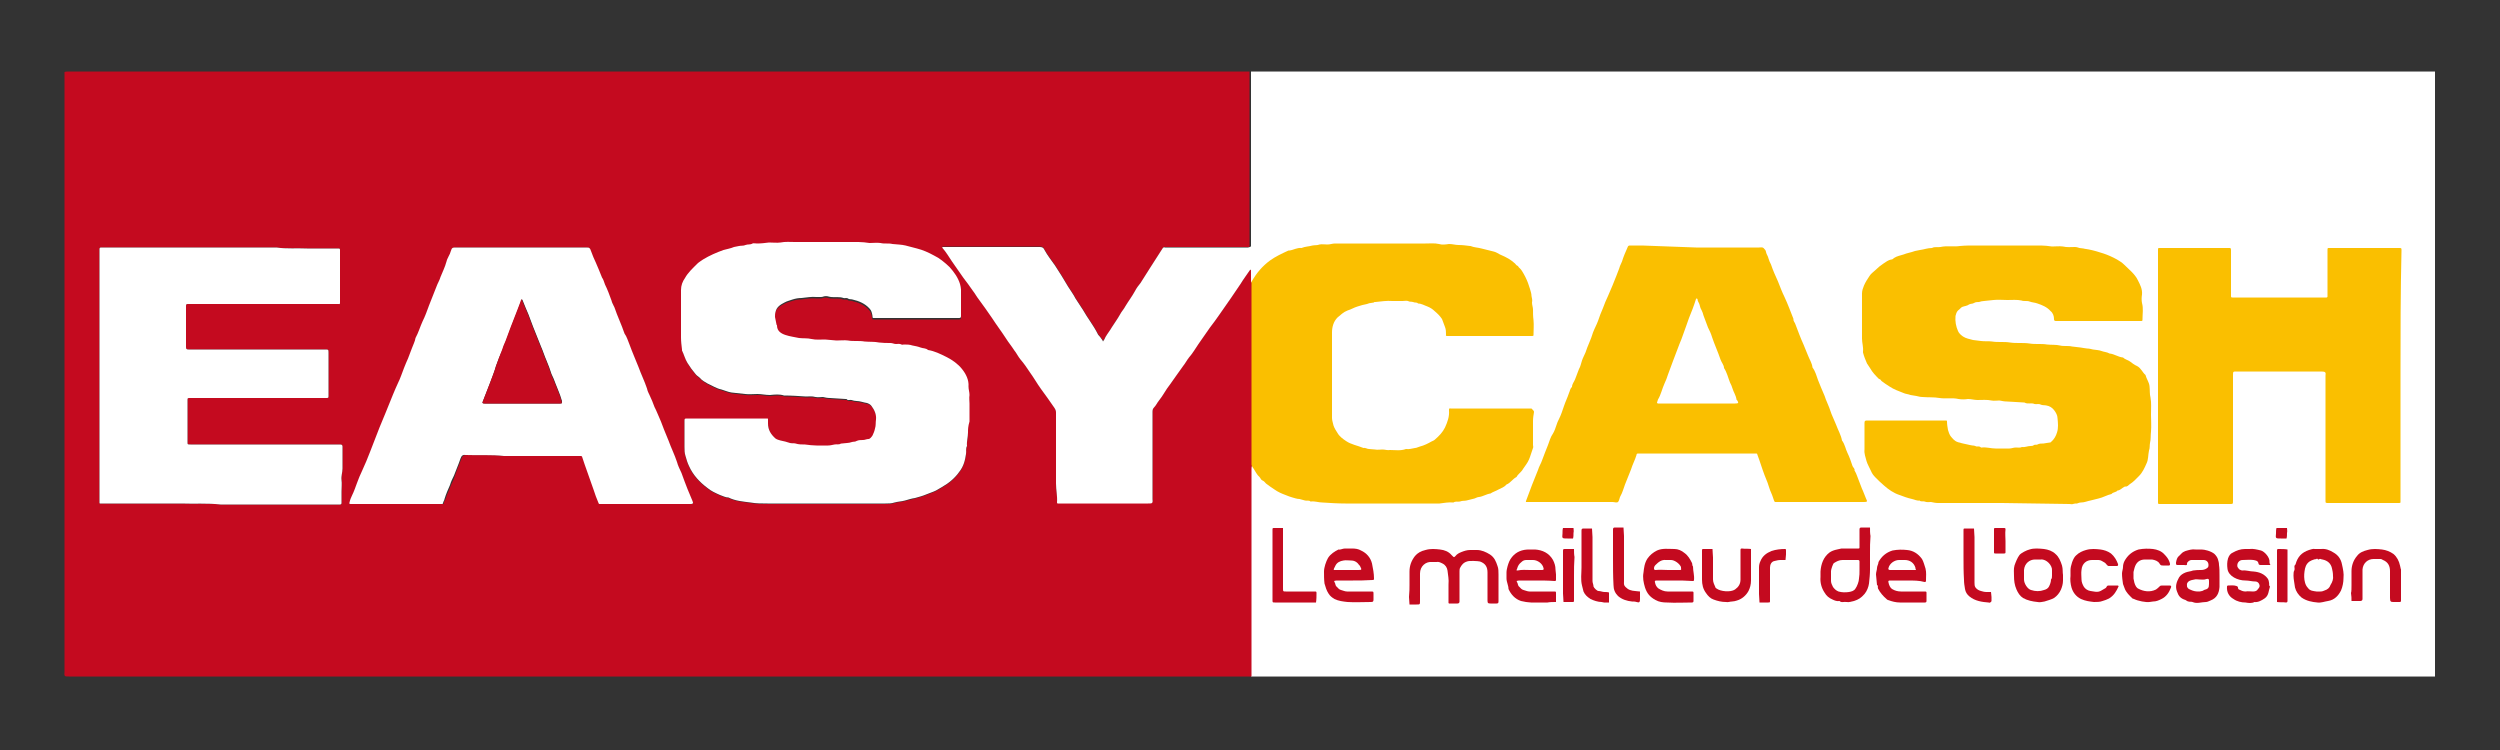
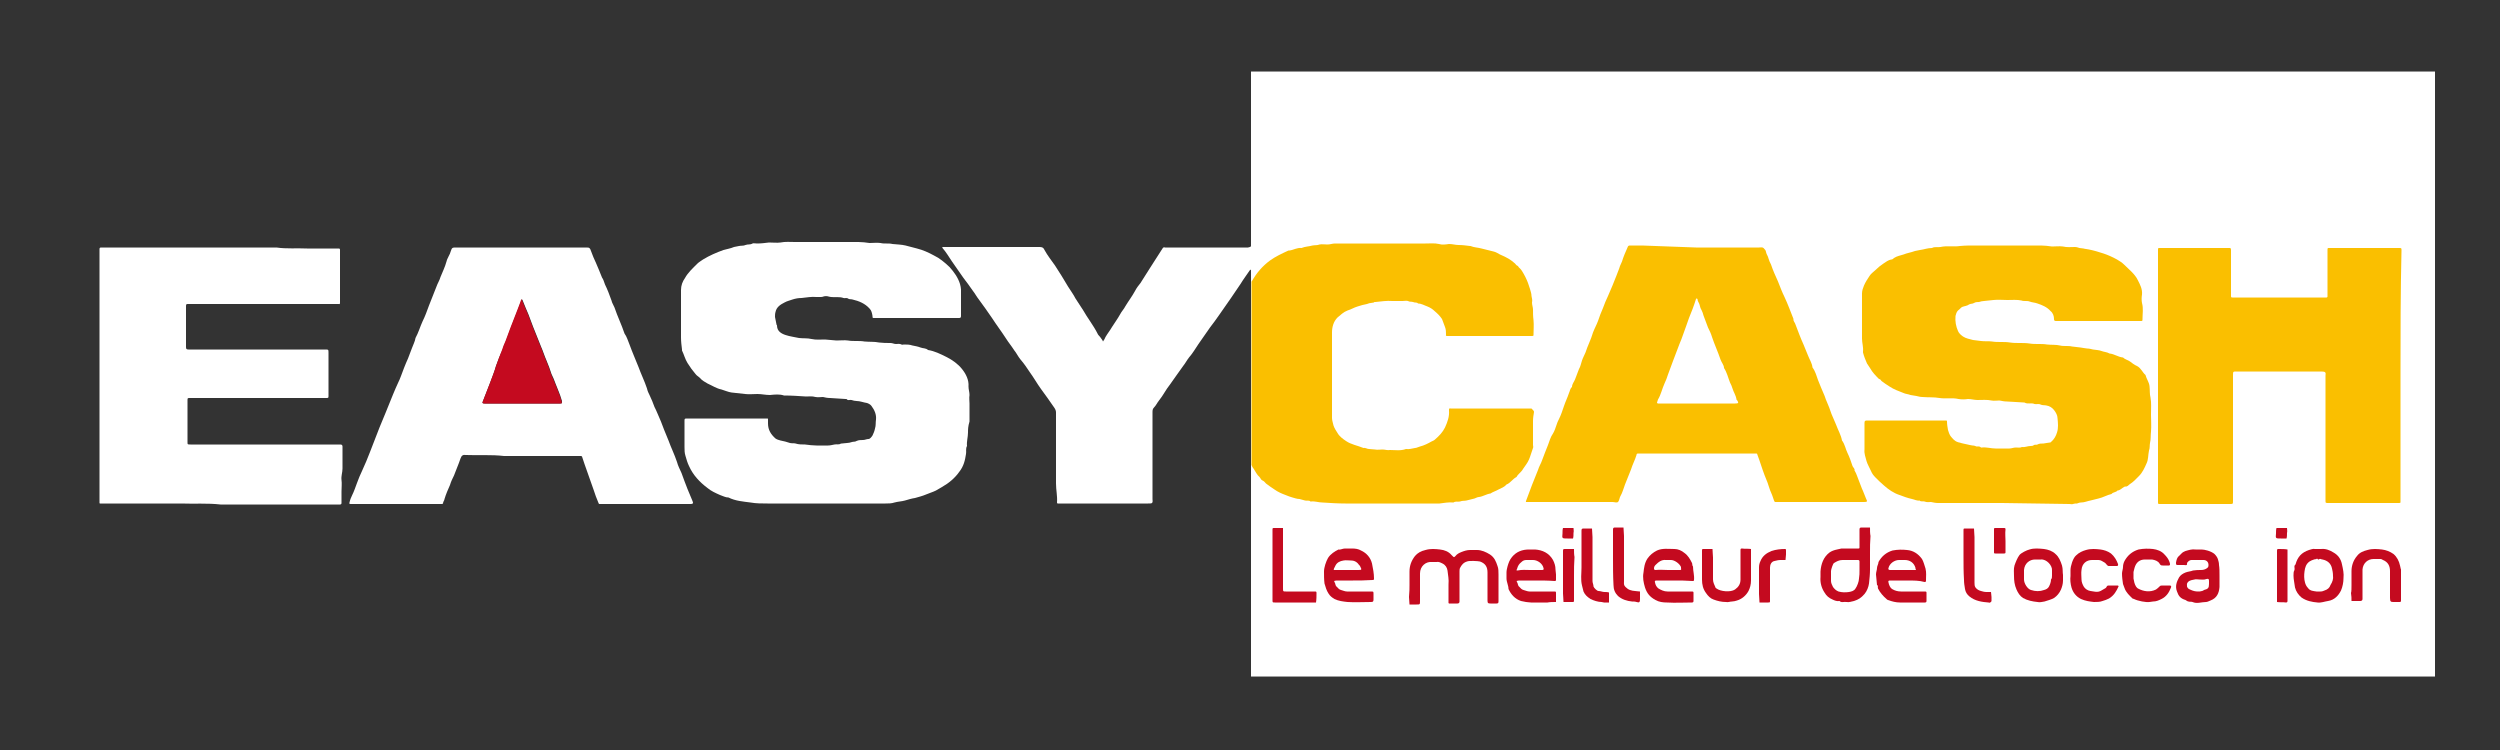
<svg xmlns="http://www.w3.org/2000/svg" xmlns:xlink="http://www.w3.org/1999/xlink" version="1.1" id="Calque_1" x="0px" y="0px" viewBox="0 0 500 150" style="enable-background:new 0 0 500 150;" xml:space="preserve">
  <rect x="0" y="0" width="500" height="150" fill="#333333" stroke="none" />
  <style type="text/css">
	.st0{clip-path:url(#SVGID_2_);fill:#FFFFFF;}
	.st1{clip-path:url(#SVGID_4_);fill:#C40A1F;}
	.st2{clip-path:url(#SVGID_6_);fill:#FFFFFF;}
	.st3{clip-path:url(#SVGID_8_);fill:#FFFFFF;}
	.st4{clip-path:url(#SVGID_10_);fill:#FFFFFF;}
	.st5{clip-path:url(#SVGID_12_);fill:#FABF00;}
	.st6{clip-path:url(#SVGID_14_);fill:#FABF00;}
	.st7{clip-path:url(#SVGID_16_);fill:#FABF00;}
	.st8{clip-path:url(#SVGID_18_);fill:#FABF00;}
	.st9{clip-path:url(#SVGID_20_);fill:#C40A1F;}
	.st10{clip-path:url(#SVGID_22_);fill:#C40A1F;}
	.st11{clip-path:url(#SVGID_24_);fill:#C40A1F;}
	.st12{clip-path:url(#SVGID_26_);fill:#C40A1F;}
	.st13{clip-path:url(#SVGID_28_);fill:#C40A1F;}
	.st14{clip-path:url(#SVGID_30_);fill:#C40A1F;}
	.st15{clip-path:url(#SVGID_32_);fill:#C40A1F;}
	.st16{clip-path:url(#SVGID_34_);fill:#C40A1F;}
	.st17{clip-path:url(#SVGID_36_);fill:#C40A1F;}
	.st18{clip-path:url(#SVGID_38_);fill:#C40A1F;}
	.st19{clip-path:url(#SVGID_40_);fill:#C40A1F;}
	.st20{clip-path:url(#SVGID_42_);fill:#C40A1F;}
	.st21{clip-path:url(#SVGID_44_);fill:#C40A1F;}
	.st22{clip-path:url(#SVGID_46_);fill:#C40A1F;}
	.st23{clip-path:url(#SVGID_48_);fill:#C40A1F;}
	.st24{clip-path:url(#SVGID_50_);fill:#C40A1F;}
	.st25{clip-path:url(#SVGID_52_);fill:#C40A1F;}
	.st26{clip-path:url(#SVGID_54_);fill:#C40A1F;}
	.st27{clip-path:url(#SVGID_56_);fill:#C40A1F;}
	.st28{clip-path:url(#SVGID_58_);fill:#C40A1F;}
	.st29{clip-path:url(#SVGID_60_);fill:#C40A1F;}
	.st30{clip-path:url(#SVGID_62_);fill:#C40A1F;}
	.st31{clip-path:url(#SVGID_64_);fill:#C40A1F;}
	.st32{clip-path:url(#SVGID_66_);fill:#C40A1F;}
	.st33{clip-path:url(#SVGID_68_);fill:#C40A1F;}
	.st34{clip-path:url(#SVGID_70_);fill:#FFFFFF;}
</style>
  <g>
    <g>
      <defs>
        <rect id="SVGID_1_" x="12.9" y="14.3" width="474.1" height="121" />
      </defs>
      <clipPath id="SVGID_2_">
        <use xlink:href="#SVGID_1_" style="overflow:visible;" />
      </clipPath>
      <rect x="250.2" y="14.3" class="st0" width="236.8" height="121" />
    </g>
    <g>
      <defs>
        <rect id="SVGID_3_" x="12.9" y="14.3" width="474.1" height="121" />
      </defs>
      <clipPath id="SVGID_4_">
        <use xlink:href="#SVGID_3_" style="overflow:visible;" />
      </clipPath>
-       <path class="st1" d="M193.6,81.2v3.6c0,0.6,0,1.2,0,1.8c0,0.9-0.3,1.8-0.2,2.7c-0.3,0.5-0.1,1.1-0.2,1.6c-0.1,0.6-0.2,1.2-0.4,1.8    c-0.2,0.6-0.5,1.2-0.9,1.7c-0.9,1.3-2.1,2.3-3.5,3.1c-0.4,0.2-0.8,0.5-1.2,0.7c-0.6,0.3-1.3,0.5-2,0.8c-0.7,0.3-1.5,0.5-2.2,0.7    c-0.7,0.2-1.3,0.3-2,0.5c-0.7,0.2-1.4,0.2-2.1,0.4c-0.6,0.2-1.2,0.2-1.8,0.2c-4.1,0-8.2,0-12.3,0c-3.8,0-7.6,0-11.3,0    c-1.1,0-2.3,0-3.4-0.2c-1.5-0.2-3-0.3-4.4-1c-0.6,0-1.1-0.3-1.7-0.5c-0.9-0.4-1.8-0.8-2.5-1.4c-1.6-1.2-2.9-2.6-3.7-4.4    c-0.3-0.6-0.5-1.3-0.7-2c-0.2-0.6-0.2-1.2-0.2-1.8v-5.2c0-0.4,0-0.5,0.4-0.5h13.3c0.9,0,1.8,0,2.8,0c0.2,0,0.2,0,0.2,0.2    c0,0.3,0,0.6,0,0.8c0,1.3,0.6,2.2,1.5,3c0.3,0.2,0.6,0.3,1,0.4c0.6,0.1,1.3,0.3,1.9,0.5c0.3,0.1,0.7,0,1.1,0.2    c0.6,0.2,1.3,0.2,1.9,0.2c0.8,0.1,1.6,0.2,2.4,0.2c0.8,0,1.6,0,2.3,0c0.4,0,0.8-0.1,1.3-0.2c0.4-0.1,0.9,0.1,1.3-0.2    c0,0,0.2,0,0.2,0c0.3,0,0.6-0.1,1-0.1c0.3,0,0.7-0.1,1-0.2c0.3-0.1,0.6,0,0.9-0.2c0.4-0.2,0.9-0.2,1.3-0.2c0.4,0,0.7-0.2,1.1-0.2    c0.3,0,0.6-0.4,0.8-0.7c0.3-0.4,0.4-0.9,0.5-1.4c0.2-0.6,0.1-1.2,0.2-1.8c0.1-1-0.3-1.9-0.9-2.7c-0.2-0.3-0.6-0.5-0.9-0.6    c-0.7-0.1-1.4-0.4-2.1-0.4c-0.3,0-0.7-0.1-1-0.2c-0.3-0.1-0.7,0.2-1-0.2c0,0-0.1,0-0.2,0c-1-0.1-2.1-0.1-3.1-0.2    c-0.5,0-1-0.1-1.4-0.2c-0.5,0-1,0.1-1.5,0c-0.7-0.2-1.3-0.1-1.9-0.1c-1.5-0.1-2.9-0.2-4.4-0.2c-0.9-0.3-1.8-0.2-2.8-0.1    c-0.9,0-1.7-0.2-2.5-0.2c-0.8,0-1.7,0.1-2.5,0c-0.9-0.1-1.8-0.2-2.7-0.3c-0.7-0.1-1.3-0.4-2-0.6c-1-0.2-1.9-0.8-2.8-1.2    c-0.5-0.3-1-0.6-1.5-1.1c-0.3-0.3-0.7-0.5-0.9-0.8c-0.6-0.7-1.1-1.4-1.6-2.2c-0.5-0.8-0.7-1.7-1.1-2.5c0,0,0-0.1,0-0.2    c-0.1-0.8-0.2-1.6-0.2-2.3c0-3.2,0-6.3,0-9.5c0-0.9,0.3-1.7,0.8-2.4c0.6-1.1,1.6-2,2.5-2.9c0.3-0.3,0.7-0.5,1.1-0.8    c1.3-0.8,2.7-1.4,4.1-1.9c0.7-0.2,1.4-0.3,2.1-0.6c0.3-0.1,0.7-0.1,1-0.2c0.4-0.1,0.9,0,1.3-0.2c0.5-0.2,0.9,0,1.4-0.3    c0.2-0.1,0.6,0,0.9,0c0.8,0,1.6-0.1,2.3-0.2c0.8,0,1.6,0.1,2.3,0c1-0.2,1.9-0.1,2.9-0.1c4.2,0,8.5,0,12.7,0c0.7,0,1.5,0.1,2.2,0.2    c0.7,0,1.5-0.1,2.2,0c0.8,0.2,1.6,0,2.4,0.2c0.9,0.1,1.8,0.1,2.6,0.3c0.8,0.2,1.5,0.4,2.3,0.6c1.2,0.3,2.3,0.8,3.4,1.4    c0.5,0.3,1.1,0.6,1.6,1c0.5,0.4,1,0.8,1.5,1.3c0.9,1,1.7,2.1,2.1,3.4c0.1,0.4,0.2,0.8,0.2,1.1c0,1.8,0,3.6,0,5.3    c0,0.3-0.1,0.4-0.4,0.4c-4.1,0-8.2,0-12.4,0h-4.6c-0.4,0-0.3,0-0.4-0.4c-0.1-0.6-0.2-1.1-0.6-1.5c-0.9-1-2.1-1.5-3.4-1.8    c-0.3-0.1-0.7,0-0.9-0.2c-0.3-0.2-0.7,0-0.9-0.1c-0.8-0.3-1.7-0.1-2.5-0.2c-0.2,0-0.4-0.1-0.5-0.1c-0.3-0.1-0.7-0.1-1,0    c-0.2,0.1-0.4,0.1-0.6,0.1c-0.3,0-0.6,0-0.8,0c-1-0.1-2,0.1-3,0.2c-0.6,0-1.2,0.1-1.8,0.3c-0.5,0.2-1.1,0.3-1.6,0.6    c-0.8,0.4-1.6,0.9-1.8,1.9c-0.1,0.3-0.1,0.7-0.1,1c0.1,0.5,0.2,1,0.3,1.5c0,0.1,0.1,0.1,0.1,0.2c0,1.1,0.8,1.6,1.7,1.9    c0.9,0.3,1.8,0.4,2.7,0.6c0.8,0.1,1.7,0,2.5,0.2c0.9,0.2,1.8,0.1,2.7,0.1c0.8,0.1,1.5,0.1,2.3,0.2c0.8,0,1.6-0.1,2.3,0    c1.1,0.2,2.2,0,3.3,0.2c1,0.1,2,0,2.9,0.2c0.8,0.1,1.5,0.1,2.3,0.1c0.4,0,0.7,0.2,1.1,0.2c0.4,0,0.7-0.1,1.1,0.1    c0.1,0.1,0.3,0,0.5,0c0.6,0,1.1,0,1.7,0.2c0.5,0.1,1.1,0.2,1.6,0.4c0.5,0.2,1.1,0.1,1.5,0.5c1.3,0.2,2.5,0.8,3.7,1.4    c1.2,0.6,2.3,1.4,3.1,2.4c0.8,1,1.4,2.2,1.3,3.5c0,0.6,0.2,1.1,0.2,1.7C193.6,80,193.6,80.6,193.6,81.2 M138.4,100.8    c-0.2,0-0.3,0-0.5,0h-17.3c-0.2,0-0.3,0-0.5,0c-0.2,0-0.2-0.1-0.2-0.2c-0.4-0.9-0.7-1.8-1-2.7c-0.4-1.1-0.8-2.3-1.2-3.4    c-0.2-0.6-0.4-1.1-0.6-1.7c-0.2-0.5-0.3-1-0.5-1.5c0-0.1-0.2-0.1-0.2-0.1c-0.2,0-0.4,0-0.6,0h-14.8c-2.5-0.3-5.1-0.1-7.6-0.2    c-0.6,0-0.9,0.1-1.1,0.7c-0.4,1.1-0.9,2.2-1.3,3.4c-0.2,0.7-0.5,1.3-0.8,1.9c-0.3,0.9-0.8,1.8-1.1,2.8c-0.1,0.3-0.4,0.5-0.3,0.9    c0,0-0.1,0.1-0.2,0.1c-0.1,0-0.2,0-0.3,0H70.5c-0.1,0-0.2,0-0.3,0c-0.2,0-0.3-0.1-0.2-0.3c0.2-0.5,0.3-0.9,0.5-1.4    c0.4-0.8,0.7-1.7,1-2.5c0.3-0.8,0.6-1.6,1-2.4c0.6-1.3,1-2.5,1.6-3.8c0.7-1.6,1.3-3.2,1.9-4.9c0.4-1,0.8-1.9,1.2-2.9    c0.5-1.2,1-2.5,1.5-3.7c0.3-0.8,0.6-1.5,1-2.3c0.5-1,0.8-2,1.2-3c0.2-0.6,0.5-1.3,0.8-1.9c0.3-0.7,0.6-1.4,0.8-2.1    c0.3-0.7,0.7-1.3,0.7-2c0.6-1,0.9-2.2,1.4-3.3c0.5-1,0.8-2.2,1.3-3.2c0.5-1.3,1-2.5,1.5-3.8c0.2-0.6,0.6-1.3,0.8-1.9    c0.4-1,0.8-2,1.2-3.1c0.2-0.5,0.4-0.9,0.6-1.4c0.1-0.2,0.1-0.3,0.2-0.5c0.3-0.9,0.3-0.9,1.2-0.9h25.8c0.6,0,0.7,0.1,0.9,0.7    c0.3,0.8,0.6,1.6,1,2.4c0.4,1,0.8,2,1.2,2.9c0.2,0.5,0.3,1,0.6,1.4c0.5,1.1,0.9,2.1,1.3,3.2c0.2,0.5,0.5,0.9,0.6,1.4    c0.6,1.8,1.5,3.4,2,5.2c0.5,0.7,0.7,1.5,1,2.2c0.3,0.8,0.6,1.5,0.9,2.3c0.3,0.7,0.6,1.5,0.9,2.2c0.6,1.4,1.3,2.8,1.7,4.3    c0.1,0.4,0.3,0.9,0.5,1.3c0.4,0.8,0.7,1.6,1,2.4c0.2,0.5,0.4,0.9,0.6,1.3c0.4,1.1,0.8,2.2,1.3,3.2c0.3,0.7,0.7,1.5,0.9,2.2    c0.6,1.4,1.2,2.8,1.7,4.3c0.2,0.7,0.7,1.5,0.9,2.2c0.4,1.1,0.8,2.1,1.2,3.2c0.3,0.8,0.7,1.6,1,2.4c0,0.1,0.1,0.2,0.1,0.3    C138.6,100.6,138.6,100.8,138.4,100.8 M68.5,93.7c0,0.8-0.3,1.5-0.2,2.3c0.1,0.7,0,1.5,0,2.3c0,0.8,0,1.6,0,2.3    c0,0.2-0.1,0.3-0.3,0.3c-0.2,0-0.3,0-0.5,0H44.1c-2.6-0.3-5.3-0.1-7.9-0.2c-2.6,0-5.3,0-7.9,0h-8c-0.1,0-0.2,0-0.3,0    c-0.1,0-0.1-0.1-0.1-0.2c0-0.2,0-0.4,0-0.7V50.4c0-0.2,0-0.4,0-0.6c0-0.2,0.1-0.3,0.3-0.3c0.2,0,0.3,0,0.5,0h34.6    c2,0.3,4.1,0.1,6.1,0.2c2.1,0,4.1,0,6.2,0c0.3,0,0.4,0,0.4,0.3c0,3.5,0,7,0,10.5c0,0.2,0,0.4-0.3,0.3c-0.2,0-0.4,0-0.6,0H37.7    c-0.4,0-0.5,0-0.5,0.4V68c0,0.5,0,0.9,0,1.4c0,0.4,0.1,0.5,0.5,0.5c0.2,0,0.3,0,0.5,0H65c0.7,0,0.7,0,0.7,0.7v8.5    c0,0.5,0,0.5-0.5,0.5H38c-0.5,0-0.5,0-0.5,0.5v8.3c0,0.5,0,0.5,0.6,0.5h30c0.3,0,0.4,0.2,0.4,0.4c0,0.3,0,0.6,0,0.8    C68.5,91.3,68.5,92.5,68.5,93.7 M250.2,56.3c0-0.6,0-1.1,0-1.7c0-0.2,0-0.4,0-0.6v0c0-0.1-0.1-0.1-0.1-0.2c0,0-0.1,0.1-0.1,0.1    c-0.6,0.9-1.3,1.9-1.9,2.8c-0.6,0.9-1.3,1.9-1.9,2.8c-0.8,1.1-1.5,2.2-2.3,3.3c-0.6,0.9-1.3,1.8-1.9,2.6c-0.8,1.1-1.5,2.2-2.3,3.3    c-0.6,0.9-1.2,1.9-1.9,2.7c-0.4,0.5-0.7,1.1-1.1,1.6c-0.5,0.7-1,1.4-1.5,2.1c-0.4,0.6-0.8,1.1-1.2,1.7c-0.4,0.5-0.8,1.1-1.1,1.6    c-0.3,0.5-0.7,1.1-1.1,1.6c-0.4,0.5-0.6,1-1,1.4c-0.3,0.3-0.3,0.6-0.3,1c0,5.8,0,11.5,0,17.3c0,0.3,0.1,0.6-0.1,0.8    c-0.1,0.1-0.5,0.1-0.8,0.1h-17.3c-0.2,0-0.4,0-0.7,0c-0.2,0-0.2-0.1-0.2-0.2c0.1-1.3-0.2-2.5-0.2-3.8c0-4.7,0-9.5,0-14.2    c0-0.3-0.1-0.6-0.3-0.9c-0.9-1.3-1.8-2.6-2.7-3.8c-0.8-1.1-1.4-2.2-2.2-3.3c-0.6-0.9-1.2-1.8-1.9-2.6c-0.5-0.6-0.8-1.3-1.3-1.9    c-0.5-0.8-1.1-1.5-1.6-2.3c-0.9-1.4-1.9-2.7-2.8-4.1c-0.9-1.3-1.8-2.6-2.7-3.8c-0.4-0.5-0.7-1.1-1.1-1.6c-0.6-0.9-1.3-1.8-1.9-2.6    c-0.8-1.1-1.5-2.2-2.3-3.3c-0.6-0.9-1.2-1.9-1.9-2.7c0,0,0-0.1-0.1-0.1c0,0,0.1,0,0.1-0.1c0.2,0,0.3,0,0.5,0c6.3,0,12.6,0,18.9,0    c0.5,0,0.8,0.1,1,0.6c0.6,1.1,1.4,2.1,2.1,3.1c0.9,1.4,1.8,2.8,2.6,4.2c0.5,0.8,1.1,1.6,1.5,2.4c0.5,0.8,1,1.5,1.5,2.3    c0.9,1.6,2.1,3.1,2.9,4.7c0.1,0.3,0.4,0.5,0.6,0.8c0.2,0.3,0.4,0.5,0.5,0.8c0.2-0.3,0.4-0.6,0.6-0.9c0.4-0.7,0.9-1.3,1.3-2    c0.5-0.9,1.1-1.6,1.6-2.5c0.3-0.6,0.8-1.1,1.1-1.7c0.6-1,1.3-1.9,1.9-3c0.3-0.6,0.7-1.1,1.1-1.6c0.6-1,1.3-2,1.9-3    c0.8-1.3,1.7-2.6,2.5-3.9c0.1-0.2,0.3-0.3,0.5-0.2c0.2,0,0.3,0,0.5,0h15.5c0.2,0,0.4,0,0.6,0c0.2,0,0.2,0,0.2-0.2V49    c0-0.2,0-0.4,0-0.5V14.3H13.8c-0.3,0-0.6,0-0.9,0.1c0,0.3,0,0.6,0,0.8v119.2c0,0.3-0.1,0.6,0.1,0.8c0.1,0.1,0.5,0.1,0.8,0.1h236.5    v-0.4c0-0.2,0-0.4,0-0.6V93.9c0-0.3,0-0.5,0.1-0.8l0-15.1c0-8.8,0-18.6,0-21.5C250.3,56.5,250.2,56.4,250.2,56.3" />
    </g>
    <g>
      <defs>
        <rect id="SVGID_5_" x="12.9" y="14.3" width="474.1" height="121" />
      </defs>
      <clipPath id="SVGID_6_">
        <use xlink:href="#SVGID_5_" style="overflow:visible;" />
      </clipPath>
      <path class="st2" d="M193.6,86.5c0,0.9-0.3,1.8-0.2,2.7c-0.3,0.5-0.1,1.1-0.2,1.6c-0.1,0.6-0.2,1.2-0.4,1.8    c-0.2,0.6-0.5,1.2-0.9,1.7c-0.9,1.3-2.1,2.3-3.5,3.1c-0.4,0.2-0.8,0.5-1.2,0.7c-0.6,0.3-1.3,0.5-2,0.8c-0.7,0.3-1.5,0.5-2.2,0.7    c-0.7,0.1-1.3,0.3-2,0.5c-0.7,0.2-1.4,0.2-2.1,0.4c-0.6,0.2-1.2,0.2-1.8,0.2c-4.1,0-8.2,0-12.3,0c-3.8,0-7.6,0-11.3,0    c-1.1,0-2.3,0-3.4-0.2c-1.5-0.2-3-0.3-4.4-1c-0.6,0-1.1-0.3-1.7-0.5c-0.9-0.4-1.8-0.8-2.5-1.4c-1.6-1.2-2.9-2.6-3.7-4.4    c-0.3-0.6-0.5-1.3-0.7-2c-0.2-0.6-0.2-1.2-0.2-1.8v-5.2c0-0.4,0-0.5,0.4-0.5h13.3c0.9,0,1.8,0,2.8,0c0.2,0,0.2,0,0.2,0.2    c0,0.3,0,0.6,0,0.8c0,1.3,0.6,2.2,1.5,3c0.3,0.2,0.6,0.3,1,0.4c0.6,0.1,1.3,0.3,1.9,0.5c0.4,0.1,0.7,0,1.1,0.1    c0.6,0.2,1.3,0.2,1.9,0.2c0.8,0.1,1.6,0.2,2.3,0.2c0.8,0,1.6,0,2.3,0c0.4,0,0.8-0.1,1.3-0.2c0.4-0.1,0.9,0.1,1.3-0.2    c0,0,0.2,0,0.2,0c0.3,0,0.6-0.1,1-0.1c0.3,0,0.7-0.1,1-0.2c0.3-0.1,0.6,0,0.9-0.2c0.4-0.2,0.9-0.2,1.3-0.2c0.4,0,0.7-0.2,1.1-0.2    c0.3,0,0.6-0.4,0.8-0.7c0.2-0.4,0.4-0.9,0.5-1.4c0.2-0.6,0.1-1.2,0.2-1.8c0.1-1-0.3-1.9-0.9-2.7c-0.2-0.3-0.6-0.5-0.9-0.6    c-0.7-0.1-1.4-0.4-2.1-0.4c-0.3,0-0.7-0.1-1-0.2c-0.3-0.1-0.7,0.2-1-0.2c0,0-0.1,0-0.2,0c-1-0.1-2.1-0.1-3.1-0.2    c-0.5,0-1-0.1-1.4-0.2c-0.5,0-1,0.1-1.5,0c-0.7-0.2-1.3-0.1-1.9-0.1c-1.5-0.1-2.9-0.2-4.4-0.2c-0.9-0.3-1.8-0.2-2.8-0.1    c-0.9,0-1.7-0.2-2.5-0.2c-0.8,0-1.7,0.1-2.5,0c-0.9-0.1-1.8-0.2-2.7-0.3c-0.7-0.1-1.3-0.4-2-0.6c-1-0.2-1.9-0.8-2.8-1.2    c-0.5-0.3-1.1-0.6-1.5-1.1c-0.3-0.3-0.7-0.5-0.9-0.8c-0.6-0.7-1.1-1.4-1.6-2.2c-0.5-0.8-0.7-1.7-1.1-2.5c0,0,0-0.1,0-0.2    c-0.1-0.8-0.2-1.6-0.2-2.4c0-3.2,0-6.3,0-9.5c0-0.9,0.3-1.7,0.8-2.4c0.6-1.1,1.6-2,2.5-2.9c0.3-0.3,0.7-0.5,1.1-0.8    c1.3-0.8,2.7-1.4,4.1-1.9c0.7-0.2,1.4-0.3,2.1-0.6c0.3-0.1,0.7-0.1,1-0.2c0.4-0.1,0.9,0,1.3-0.2c0.5-0.2,0.9,0,1.4-0.3    c0.2-0.1,0.6,0,0.9,0c0.8,0,1.6-0.1,2.4-0.2c0.8,0,1.6,0.1,2.3,0c1-0.2,1.9-0.1,2.9-0.1c4.2,0,8.5,0,12.7,0c0.7,0,1.5,0.1,2.2,0.2    c0.8,0,1.5-0.1,2.2,0c0.8,0.2,1.6,0,2.4,0.2c0.9,0.1,1.8,0.1,2.6,0.3c0.7,0.2,1.5,0.4,2.3,0.6c1.2,0.3,2.3,0.8,3.4,1.4    c0.6,0.3,1.1,0.6,1.6,1c0.5,0.4,1,0.8,1.5,1.3c0.9,1,1.7,2.1,2.1,3.4c0.1,0.4,0.2,0.8,0.2,1.1c0,1.8,0,3.6,0,5.3    c0,0.3-0.1,0.4-0.4,0.4c-4.1,0-8.2,0-12.3,0h-4.6c-0.4,0-0.4,0-0.4-0.4c-0.1-0.6-0.2-1.1-0.6-1.5c-0.9-1-2.1-1.5-3.4-1.8    c-0.3-0.1-0.7,0-0.9-0.2c-0.3-0.2-0.7,0-0.9-0.1c-0.8-0.3-1.7-0.1-2.5-0.2c-0.2,0-0.4-0.1-0.5-0.1c-0.3-0.1-0.7-0.1-1,0    c-0.2,0.1-0.4,0.1-0.6,0.1c-0.3,0-0.6,0-0.8,0c-1-0.1-2,0.1-3,0.2c-0.6,0-1.2,0.1-1.8,0.3c-0.5,0.2-1.1,0.3-1.6,0.6    c-0.8,0.4-1.6,0.9-1.8,1.9c-0.1,0.3-0.1,0.7-0.1,1c0.1,0.5,0.2,1,0.3,1.5c0,0.1,0.1,0.1,0.1,0.2c0,1.1,0.8,1.6,1.7,1.9    c0.9,0.3,1.8,0.4,2.7,0.6c0.8,0.1,1.7,0,2.5,0.2c0.9,0.2,1.8,0.1,2.7,0.1c0.8,0.1,1.5,0.1,2.3,0.2c0.8,0,1.6-0.1,2.3,0    c1.1,0.2,2.2,0,3.3,0.2c1,0.1,2,0,2.9,0.2c0.8,0.1,1.5,0.1,2.3,0.1c0.4,0,0.7,0.2,1.1,0.2c0.4,0,0.7-0.1,1.1,0.1    c0.1,0.1,0.3,0,0.5,0c0.6,0,1.1,0,1.7,0.2c0.5,0.1,1.1,0.2,1.6,0.4c0.5,0.2,1.1,0.1,1.5,0.5c1.3,0.2,2.5,0.8,3.7,1.4    c1.2,0.6,2.3,1.4,3.1,2.4c0.8,1,1.4,2.2,1.3,3.5c0,0.6,0.2,1.1,0.2,1.7c-0.1,0.6,0,1.2,0,1.7v3.6    C193.6,85.3,193.6,85.9,193.6,86.5" />
    </g>
    <g>
      <defs>
        <rect id="SVGID_7_" x="12.9" y="14.3" width="474.1" height="121" />
      </defs>
      <clipPath id="SVGID_8_">
        <use xlink:href="#SVGID_7_" style="overflow:visible;" />
      </clipPath>
      <path class="st3" d="M112,80.7H96.9c-0.4,0-0.5-0.1-0.3-0.5c0.5-1.2,0.9-2.4,1.4-3.6c0.4-1.1,0.9-2.3,1.2-3.4    c0.4-1.1,0.8-2.2,1.3-3.2c0.2-0.6,0.4-1.2,0.7-1.8c0.3-0.9,0.7-1.8,1-2.7c0.5-1.2,0.9-2.4,1.4-3.6c0.2-0.6,0.5-1.3,0.7-1.9    c0-0.1,0.1-0.1,0.1-0.2c0,0.1,0,0.1,0.1,0.2c0.4,1,0.8,2,1.2,2.9c0.3,0.8,0.6,1.6,0.9,2.4c0.5,1.3,1.1,2.7,1.6,4    c0.4,0.9,0.7,1.9,1.1,2.8c0.4,0.9,0.7,1.8,1,2.7c0.3,0.6,0.6,1.3,0.8,1.9c0.4,1.1,0.9,2.1,1.2,3.2c0,0.1,0.1,0.2,0.1,0.3    C112.4,80.7,112.4,80.7,112,80.7 M138.6,100.5c0-0.1-0.1-0.2-0.1-0.3c-0.3-0.8-0.7-1.6-1-2.4c-0.4-1-0.8-2.1-1.2-3.2    c-0.3-0.7-0.7-1.4-0.9-2.2c-0.5-1.5-1.2-2.9-1.7-4.3c-0.3-0.7-0.6-1.5-0.9-2.2c-0.4-1.1-0.8-2.1-1.3-3.2c-0.2-0.5-0.4-0.9-0.6-1.3    c-0.3-0.8-0.6-1.6-1-2.4c-0.2-0.4-0.4-0.8-0.5-1.3c-0.5-1.5-1.2-2.9-1.7-4.3c-0.3-0.7-0.6-1.5-0.9-2.2c-0.3-0.7-0.6-1.5-0.9-2.3    c-0.3-0.7-0.5-1.5-1-2.2c-0.6-1.8-1.4-3.4-2-5.2c-0.2-0.5-0.5-0.9-0.6-1.4c-0.4-1.1-0.8-2.2-1.3-3.2c-0.2-0.5-0.3-1-0.6-1.4    c-0.4-1-0.8-2-1.2-2.9c-0.4-0.8-0.7-1.6-1-2.4c-0.2-0.6-0.3-0.7-0.9-0.7H91.3c-0.9,0-0.9,0-1.2,0.9c-0.1,0.2-0.1,0.4-0.2,0.5    c-0.2,0.5-0.5,0.9-0.6,1.4c-0.3,1.1-0.8,2.1-1.2,3.1c-0.2,0.7-0.6,1.3-0.8,1.9c-0.5,1.3-1,2.5-1.5,3.8c-0.4,1.1-0.8,2.2-1.3,3.2    c-0.5,1.1-0.8,2.2-1.4,3.3c-0.1,0.7-0.5,1.4-0.7,2c-0.3,0.7-0.5,1.4-0.8,2.1c-0.3,0.6-0.5,1.2-0.8,1.9c-0.4,1-0.7,2-1.2,3    c-0.3,0.7-0.7,1.5-1,2.3c-0.5,1.2-1,2.5-1.5,3.7c-0.4,1-0.8,1.9-1.2,2.9c-0.6,1.6-1.3,3.3-1.9,4.9c-0.5,1.3-1,2.5-1.6,3.8    c-0.4,0.8-0.7,1.6-1,2.4c-0.3,0.8-0.6,1.7-1,2.5c-0.2,0.4-0.4,0.9-0.5,1.4c-0.1,0.2,0,0.3,0.2,0.3c0.1,0,0.2,0,0.3,0h17.7    c0.1,0,0.2,0,0.3,0c0.1,0,0.2-0.1,0.2-0.1c0-0.4,0.3-0.6,0.3-0.9c0.3-1,0.7-1.9,1.1-2.8c0.2-0.7,0.5-1.3,0.8-1.9    c0.4-1.1,0.9-2.2,1.3-3.4c0.2-0.6,0.5-0.8,1.1-0.7c2.5,0.1,5.1-0.1,7.6,0.2h14.8c0.2,0,0.4,0,0.6,0c0.1,0,0.2,0.1,0.2,0.1    c0.2,0.5,0.3,1,0.5,1.5c0.2,0.6,0.4,1.1,0.6,1.7c0.4,1.1,0.8,2.3,1.2,3.4c0.3,0.9,0.6,1.8,1,2.7c0.1,0.1,0,0.2,0.2,0.2    c0.2,0,0.3,0,0.5,0h17.3c0.2,0,0.3,0,0.5,0C138.6,100.8,138.6,100.6,138.6,100.5" />
    </g>
    <g>
      <defs>
        <rect id="SVGID_9_" x="12.9" y="14.3" width="474.1" height="121" />
      </defs>
      <clipPath id="SVGID_10_">
        <use xlink:href="#SVGID_9_" style="overflow:visible;" />
      </clipPath>
      <path class="st4" d="M68.5,93.7c0,0.8-0.3,1.5-0.2,2.3c0.1,0.7,0,1.5,0,2.3c0,0.8,0,1.6,0,2.3c0,0.2-0.1,0.3-0.3,0.3    c-0.2,0-0.3,0-0.5,0H44.1c-2.6-0.3-5.3-0.1-7.9-0.2c-2.6,0-5.3,0-7.9,0h-8c-0.1,0-0.2,0-0.3,0c-0.1,0-0.1-0.1-0.1-0.2    c0-0.2,0-0.4,0-0.7V50.4c0-0.2,0-0.4,0-0.6c0-0.2,0.1-0.3,0.3-0.3c0.2,0,0.3,0,0.5,0h34.6c2,0.3,4.1,0.1,6.1,0.2    c2.1,0,4.1,0,6.2,0c0.3,0,0.4,0,0.4,0.3c0,3.5,0,7,0,10.5c0,0.2,0,0.4-0.3,0.3c-0.2,0-0.4,0-0.6,0H37.7c-0.4,0-0.5,0-0.5,0.4V68    c0,0.5,0,0.9,0,1.4c0,0.4,0.1,0.5,0.5,0.5c0.2,0,0.3,0,0.5,0H65c0.7,0,0.7,0,0.7,0.7v8.5c0,0.5,0,0.5-0.5,0.5H38    c-0.5,0-0.5,0-0.5,0.5v8.3c0,0.5,0,0.5,0.6,0.5h30c0.3,0,0.4,0.2,0.4,0.4c0,0.3,0,0.6,0,0.8C68.5,91.3,68.5,92.5,68.5,93.7" />
    </g>
    <g>
      <defs>
        <rect id="SVGID_11_" x="12.9" y="14.3" width="474.1" height="121" />
      </defs>
      <clipPath id="SVGID_12_">
        <use xlink:href="#SVGID_11_" style="overflow:visible;" />
      </clipPath>
      <path class="st5" d="M306.8,82.4c-0.1,0.6-0.2,1.2-0.2,1.8c0,1.6,0,3.2,0,4.8c0,0.2,0.1,0.4,0,0.6c-0.3,0.8-0.5,1.6-0.8,2.3    c-0.3,0.7-0.8,1.3-1.2,1.9c-0.3,0.6-1,1-1.3,1.6c-0.8,0.4-1.2,1.2-2,1.5c-0.4,0.5-1,0.7-1.6,1c-0.5,0.3-1.2,0.5-1.6,0.8    c-0.8,0.1-1.5,0.6-2.3,0.7c-0.3,0-0.6,0.2-0.9,0.3c-0.5,0.1-1.1,0.3-1.6,0.4c-0.4,0.1-0.8,0-1.3,0.2c-0.4,0.1-0.9-0.1-1.3,0.2    c-1-0.1-1.9,0.1-2.8,0.2c-1.6,0-3.1,0-4.7,0h-9.4c-1.6,0-3.1,0-4.7,0c-1.5,0-3.1-0.1-4.6-0.2c-0.8,0-1.5-0.3-2.3-0.2    c0,0-0.1,0-0.1,0c-0.3-0.3-0.7-0.1-1.1-0.2c-0.4-0.1-0.7-0.2-1.1-0.3c-0.5,0-1-0.2-1.4-0.3s-0.9-0.3-1.4-0.5    c-0.8-0.3-1.5-0.6-2.2-1.1c-0.6-0.4-1.2-0.8-1.7-1.2c-0.2-0.2-0.4-0.5-0.7-0.6c-0.3-0.1-0.4-0.5-0.6-0.7c-0.5-0.4-0.8-1.1-1.2-1.7    c-0.2-0.2-0.3-0.5-0.4-0.7l0-15.1c0-8.8,0-18.6,0-21.5c0-0.1,0-0.1,0.1-0.2c0.9-1.6,2.1-3,3.6-4.1c1.1-0.8,2.4-1.4,3.7-2    c0,0,0.1,0,0.2,0c0.8-0.1,1.5-0.6,2.4-0.5c0.7-0.3,1.5-0.3,2.2-0.5c0.5-0.1,0.9,0,1.4-0.2c0.5-0.1,1,0,1.6,0c0.5,0,1-0.2,1.5-0.2    c6,0,12.1,0,18.1,0c0.9,0,1.8-0.1,2.7,0.1c0.6,0.2,1.3,0.1,2,0c0.7,0,1.3,0.2,1.9,0.2c0.8,0,1.5,0.1,2.3,0.2c0,0,0.1,0,0.1,0    c0.7,0.3,1.5,0.3,2.2,0.5c0.8,0.2,1.6,0.4,2.4,0.6c0.5,0.1,0.9,0.4,1.3,0.6c1.4,0.6,2.1,1,3,1.8c0.1,0.1,0.3,0.4,0.4,0.4    c0.3,0.1,0.3,0.4,0.5,0.5c0.2,0.2,0.4,0.4,0.5,0.6c0.5,0.8,0.9,1.6,1.2,2.4c0.1,0.4,0.3,0.8,0.4,1.2c0.1,0.4,0.3,0.9,0.3,1.4    c0.1,0.4,0.2,0.9,0.1,1.3c0,0.5,0.2,1,0.2,1.4c0,0.7,0,1.4,0.1,2.1c0.1,1,0,2,0,3c0,0.2-0.1,0.2-0.3,0.2c-0.1,0-0.3,0-0.4,0h-16.2    c-0.1,0-0.2,0-0.3,0c-0.2,0-0.4,0-0.3-0.3c0-0.5,0-1-0.2-1.5c-0.1-0.2-0.5-1.4-0.6-1.6c-0.4-0.6-0.9-1.1-1.5-1.6    c-0.4-0.4-0.9-0.7-1.4-0.9c-0.6-0.2-1.2-0.6-1.9-0.6c-0.2-0.3-0.6-0.1-1-0.3c-0.3-0.1-0.7,0-1-0.2c-0.3-0.1-0.7,0-1.1,0    c-0.7,0-1.3,0-2,0c-1.2-0.1-2.3,0.1-3.4,0.2c-0.1,0-0.1,0-0.2,0c-0.2,0.2-0.4,0.1-0.7,0.2c-0.3,0-0.5,0.1-0.8,0.2    c-0.6,0.1-1.3,0.3-1.9,0.5c-0.7,0.2-1.3,0.6-2,0.8c-0.8,0.3-1.4,0.9-2,1.4c-0.8,0.8-1.1,1.9-1.1,3c0,5.7,0,11.4,0,17.1    c0,0.5,0.2,1,0.3,1.5c0.2,0.6,0.5,1,0.8,1.5c0.4,0.7,1.1,1.2,1.7,1.6c1,0.7,2.3,0.9,3.5,1.4c0.4-0.1,0.7,0.2,1.1,0.2    c0.4,0,0.8,0.1,1.2,0.1c0.5,0.1,1,0,1.5,0c0.5,0,1,0.2,1.5,0.1c1.1,0,2.1,0.2,3.2-0.2c0.6,0.1,1.2-0.1,1.8-0.2    c0.3,0,0.6-0.2,1-0.3c0.8-0.2,1.6-0.6,2.3-1c0.2-0.1,0.5-0.2,0.7-0.4c0.8-0.7,1.5-1.4,2-2.4c0.5-1.1,0.9-2.2,0.8-3.4    c0-0.5,0-0.4,0.4-0.4h12.8c1.1,0,2.2,0,3.3,0C306.7,82.1,306.8,82.2,306.8,82.4" />
    </g>
    <g>
      <defs>
        <rect id="SVGID_13_" x="12.9" y="14.3" width="474.1" height="121" />
      </defs>
      <clipPath id="SVGID_14_">
        <use xlink:href="#SVGID_13_" style="overflow:visible;" />
      </clipPath>
      <path class="st6" d="M400.4,100.6c-4.3,0-8.6,0-12.8,0c-0.5,0-0.9-0.1-1.4-0.2c-0.4,0-0.8,0.1-1.3-0.1c-0.3-0.1-0.7,0.1-1-0.2    c-0.5,0.1-1-0.2-1.5-0.3c-0.9-0.2-1.7-0.5-2.5-0.8c-1.2-0.4-2.2-1.1-3.1-1.9c-0.6-0.5-1.2-1.1-1.7-1.6c-0.4-0.4-0.7-0.8-0.9-1.3    c-0.3-0.7-0.7-1.3-0.9-2c-0.2-0.8-0.5-1.5-0.4-2.3c0-1.6,0-3.3,0-4.9c0-0.1,0-0.3,0-0.4c0-0.4,0.1-0.5,0.5-0.5c0.1,0,0.2,0,0.3,0    h15.2c0.1,0,0.2,0,0.3,0c0.2,0,0.2,0.1,0.2,0.2c0,0.6,0.1,1.1,0.2,1.7c0.1,0.4,0.3,0.9,0.5,1.2c0.4,0.5,0.8,1,1.4,1.2    c0.2,0.1,0.5,0.1,0.7,0.2c0.1,0,0.3,0.1,0.4,0.1c0.6,0.1,1.2,0.3,1.9,0.4c0.3,0,0.6,0.1,0.8,0.2c0.3,0,0.6-0.1,0.9,0.2    c0,0,0.1,0,0.2,0c0.9-0.1,1.8,0.2,2.7,0.2c0.9,0,1.8,0,2.8,0c0.4,0,0.8-0.2,1.3-0.2c0.4,0,0.8,0.1,1.2-0.1    c0.6,0.1,1.1-0.2,1.7-0.2c0.2,0,0.5,0,0.7-0.2c0.2-0.1,0.5,0,0.7-0.1c0.3-0.2,0.8-0.2,1.2-0.2c0.4-0.1,0.8-0.1,1.3-0.2    c0.1,0,0.1,0,0.2-0.1c0.6-0.5,1-1.2,1.2-1.9c0.3-0.9,0.2-1.9,0.1-2.9c0-0.5-0.3-1.1-0.7-1.6c-0.4-0.5-0.9-0.8-1.5-0.9    c-0.4-0.1-0.8,0-1.2-0.2c-0.4-0.2-0.8,0-1.2-0.1c-0.6-0.3-1.4,0.1-2-0.3c0,0-0.1,0-0.1,0c-1.1-0.1-2.2-0.1-3.4-0.2    c-0.5,0-1-0.1-1.5-0.2c-0.5,0-1.1,0.1-1.6,0c-0.9-0.2-1.9-0.1-2.8-0.1c-0.6,0-1.3-0.2-1.9-0.2c-0.6,0.1-1.3,0.1-1.9,0    c-1.3-0.3-2.5,0-3.8-0.2c-1.1-0.2-2.3-0.1-3.4-0.2c-0.4,0-0.8-0.1-1.2-0.2c-0.4-0.1-0.8-0.1-1.2-0.2c-0.5-0.2-1-0.2-1.4-0.4    c-1-0.4-1.9-0.7-2.8-1.3c-0.6-0.4-1.1-0.7-1.6-1.1c-0.1-0.1-0.2-0.4-0.5-0.4c-0.7-0.7-1.3-1.3-1.8-2.2c-0.2-0.3-0.4-0.6-0.6-0.9    c-0.3-0.7-0.6-1.4-0.8-2.2c0,0,0-0.1,0-0.2c0.1-0.9-0.2-1.7-0.2-2.6c0-3,0-6,0-9c0-0.6,0.2-1.1,0.4-1.6c0.3-0.7,0.7-1.3,1.1-1.9    c0.3-0.5,0.8-0.8,1.2-1.2c0.5-0.5,1-0.9,1.6-1.3c0.5-0.3,0.9-0.7,1.6-0.8c0.2,0,0.4-0.2,0.5-0.3c0.6-0.4,1.3-0.5,1.9-0.7    c0.7-0.3,1.5-0.4,2.3-0.7c0.3-0.1,0.7-0.1,1-0.2c0.8-0.1,1.5-0.4,2.4-0.4c0.5-0.3,1.1-0.1,1.7-0.2c1.3-0.3,2.6,0,3.9-0.2    c1-0.1,2-0.1,3-0.1c1,0,2.1,0,3.1,0c3.4,0,6.7,0,10.1,0c0.7,0,1.5,0.1,2.2,0.2c0.7,0,1.5-0.1,2.2,0c0.8,0.2,1.6,0.1,2.4,0.1    c0.3,0,0.6,0.1,0.9,0.2c0.3,0,0.5,0.1,0.8,0.1c0.3,0.1,0.7,0.1,1.1,0.2c1,0.2,2,0.5,2.9,0.8c0.9,0.3,1.8,0.7,2.7,1.2    c0.5,0.3,1,0.6,1.4,1c1,1,2.2,1.9,2.8,3.2c0.4,0.8,0.9,1.7,0.8,2.8c-0.1,0.6-0.1,1.2,0,1.7c0.3,1.1,0.1,2.1,0.1,3.2    c0,0.4,0,0.4-0.4,0.4c-5.6,0-11.3,0-16.9,0c-0.3,0-0.4-0.1-0.4-0.4c0-0.6-0.2-1.2-0.7-1.6c-0.7-0.8-1.7-1.2-2.6-1.5    c-0.5-0.2-1.1-0.2-1.6-0.4c-0.5-0.2-1.1,0-1.6-0.2c-0.9-0.2-1.9-0.1-2.8-0.1c-0.9,0-1.9-0.1-2.8,0c-0.6,0.1-1.3,0.1-1.9,0.2    c-0.3,0-0.7,0.1-1,0.2c-0.3,0-0.7,0-1,0.2c-0.3,0.2-0.7,0.1-1,0.3c-0.4,0.3-0.9,0.3-1.4,0.5c-0.3,0.2-0.5,0.5-0.8,0.7    c-0.3,0.3-0.4,0.7-0.5,1.1c-0.1,1.1,0.1,2.1,0.5,3c0.2,0.5,0.6,0.8,1,1.1c0.6,0.4,1.3,0.5,2,0.7c0.5,0.1,1.1,0.1,1.6,0.2    c0.7,0.1,1.5,0,2.2,0.1c1.2,0.2,2.4,0,3.6,0.2c1.3,0.2,2.6,0,3.9,0.2c1.2,0.2,2.4,0,3.5,0.2c0.9,0.1,1.8,0,2.6,0.2    c0.8,0.2,1.6,0,2.4,0.2c0.6,0.1,1.1,0.1,1.7,0.2c0.4,0.1,0.8,0.1,1.3,0.2c0.4,0,0.8,0.1,1.2,0.2c0.6,0.1,1.2,0.1,1.7,0.3    c0.5,0.2,1.1,0.2,1.6,0.5c1,0.1,1.7,0.7,2.7,0.8c0.4,0.4,1,0.5,1.4,0.8c0.4,0.3,0.9,0.7,1.4,0.9c0.8,0.4,1.1,1.3,1.7,1.8    c0.2,0.8,0.7,1.4,0.8,2.2c0.1,0.8,0,1.6,0.2,2.3c0.2,1.1,0.1,2.2,0.1,3.4c0,1.1,0.1,2.3,0,3.4c-0.1,0.8,0,1.5-0.2,2.3    c-0.1,0.5,0,1-0.2,1.5c-0.2,0.9-0.1,1.8-0.5,2.6c-0.4,0.9-0.8,1.8-1.5,2.5c-0.3,0.3-0.6,0.6-0.9,0.9c-0.3,0.3-0.6,0.5-0.9,0.7    c-0.3,0.2-0.5,0.6-1,0.5c-0.1,0-0.1,0.1-0.2,0.1c-0.4,0.2-0.8,0.7-1.3,0.7c-0.3,0.4-0.9,0.3-1.2,0.7c-0.9,0.2-1.7,0.7-2.6,0.9    c-0.4,0.1-0.8,0.2-1.2,0.3c-0.1,0-0.3,0.1-0.4,0.1c-0.6,0.1-1.2,0.4-1.9,0.4c-0.3,0-0.5,0.1-0.8,0.2c-0.3,0-0.5,0-0.8,0.1    c-0.2,0.1-0.4,0-0.7,0L400.4,100.6L400.4,100.6z" />
    </g>
    <g>
      <defs>
        <rect id="SVGID_15_" x="12.9" y="14.3" width="474.1" height="121" />
      </defs>
      <clipPath id="SVGID_16_">
        <use xlink:href="#SVGID_15_" style="overflow:visible;" />
      </clipPath>
      <path class="st7" d="M339.5,80.7c2.5,0,5,0,7.5,0c0.7,0,0.8-0.1,0.4-0.7c0,0-0.1,0-0.1-0.1c-0.1-0.8-0.6-1.5-0.8-2.2    c-0.1-0.4-0.3-0.8-0.5-1.2c-0.4-1-0.6-2-1.2-2.9c0-0.6-0.5-1.1-0.7-1.7c-0.5-1.5-1.2-3-1.7-4.5c-0.2-0.7-0.5-1.3-0.8-1.9    c-0.3-0.8-0.6-1.6-0.9-2.4c-0.1-0.4-0.2-0.7-0.4-1.1c-0.2-0.3-0.3-0.7-0.4-1.1c-0.1-0.4-0.4-0.6-0.4-1.1c0,0-0.1-0.1-0.2-0.1    c-0.1,0-0.1,0.1-0.1,0.1c-0.4,1.3-0.9,2.6-1.4,3.8c-0.2,0.6-0.4,1.1-0.6,1.7c-0.3,0.8-0.6,1.7-0.9,2.5c-0.6,1.4-1.1,2.9-1.7,4.4    c-0.3,0.9-0.7,1.8-1,2.7c-0.2,0.6-0.4,1.2-0.7,1.8c-0.5,1.1-0.7,2.2-1.3,3.2c-0.1,0.2-0.1,0.4-0.2,0.6c0,0.1,0.1,0.2,0.2,0.2    c0.2,0,0.4,0,0.6,0L339.5,80.7L339.5,80.7z M339.2,49.5c4.2,0,8.4,0,12.6,0c0.3,0,0.7-0.1,0.9,0.1c0.2,0.2,0.5,0.5,0.5,0.8    c0.1,0.5,0.4,0.8,0.5,1.3c0.1,0.4,0.3,0.8,0.5,1.2c0.4,1.2,0.9,2.3,1.4,3.4c0.4,1,0.8,2.1,1.3,3.1c0.7,1.5,1.2,2.9,1.8,4.4    c-0.1,0.4,0.3,0.7,0.4,1.1c0.5,1.3,1,2.7,1.6,4c0.3,0.7,0.6,1.5,0.9,2.2c0.3,0.8,0.8,1.5,0.9,2.4c0.6,0.8,0.8,1.7,1.1,2.5    c0.4,1,0.8,2,1.2,2.9c0.2,0.4,0.3,0.9,0.5,1.3c0.4,0.9,0.7,1.7,1,2.6c0.3,0.7,0.6,1.4,0.9,2.1c0.4,1.1,1,2.1,1.2,3.2    c0.6,0.8,0.7,1.7,1.1,2.5c0.4,0.8,0.7,1.7,1,2.6c0.1,0.3,0.5,0.5,0.4,0.9c0.4,0.6,0.6,1.4,0.9,2.1c0.3,0.7,0.5,1.4,0.8,2    c0.2,0.5,0.4,1,0.6,1.5c0.3,0.6,0.3,0.7-0.4,0.7c-5.3,0-10.5,0-15.8,0c-0.6,0-1.3,0-1.9,0c-0.2,0-0.2-0.1-0.3-0.3    c-0.2-0.7-0.5-1.4-0.8-2.1c-0.2-0.5-0.3-1-0.5-1.5c-0.2-0.5-0.4-1-0.6-1.5c-0.5-1.3-0.9-2.7-1.4-4c-0.1-0.2,0-0.3-0.3-0.3    c-0.2,0-0.3,0-0.5,0H328c-0.1,0-0.3,0-0.4,0c-0.2,0-0.3,0.1-0.3,0.3c-0.3,1-0.8,1.9-1.1,2.9c-0.4,1-0.8,2-1.2,3    c-0.3,0.8-0.5,1.6-0.9,2.3c0,0.1-0.1,0.1-0.1,0.2c-0.1,0.3-0.2,0.8-0.4,1c-0.3,0.2-0.7,0-1.1,0h-16.6c-0.2,0-0.4,0-0.6,0    c-0.2,0-0.1,0-0.1-0.2c0.4-1.1,0.8-2.1,1.2-3.2c0.2-0.5,0.4-1,0.6-1.5c0.2-0.5,0.4-1,0.6-1.5c0.2-0.7,0.6-1.3,0.8-1.9    c0.4-1.1,0.8-2.1,1.2-3.1c0.3-0.8,0.5-1.6,1-2.3c0.3-0.5,0.5-1.1,0.7-1.7c0.1-0.4,0.3-0.8,0.5-1.2c0.4-0.8,0.7-1.7,1-2.6    c0.3-0.9,0.7-1.7,1-2.6c0.2-0.4,0.2-0.9,0.6-1.2c0-0.6,0.4-1,0.6-1.5c0.3-0.7,0.5-1.4,0.8-2.1c0.3-0.5,0.4-1.1,0.6-1.7    c0.2-0.6,0.5-1.1,0.7-1.6c0.4-1.3,1.1-2.6,1.5-4c0.3-0.8,0.7-1.5,1-2.3c0.3-0.9,0.6-1.7,1-2.6c0.3-0.8,0.6-1.6,1-2.4    c0.3-0.7,0.6-1.4,0.9-2.1c0.3-0.7,0.5-1.3,0.8-2c0.2-0.6,0.5-1.2,0.7-1.9c0.1-0.3,0.3-0.6,0.4-0.9c0.3-1,0.7-1.9,1.1-2.8    c0.1-0.3,0.2-0.4,0.5-0.4c0.8,0,1.6,0,2.4,0L339.2,49.5L339.2,49.5z" />
    </g>
    <g>
      <defs>
        <rect id="SVGID_17_" x="12.9" y="14.3" width="474.1" height="121" />
      </defs>
      <clipPath id="SVGID_18_">
        <use xlink:href="#SVGID_17_" style="overflow:visible;" />
      </clipPath>
      <path class="st8" d="M480.1,75.1v24.6c0,0.2,0,0.4,0,0.7c0,0.2-0.1,0.2-0.3,0.2c-0.1,0-0.2,0-0.3,0c-4.6,0-9.2,0-13.8,0    c-0.6,0-0.6,0-0.6-0.5c0-2.1,0-4.2,0-6.3V75.3c0-0.1,0-0.2,0-0.2c0.1-0.6,0-0.8-0.8-0.8c-4.4,0-8.7,0-13.1,0c-1.3,0-2.6,0-3.9,0    c-0.7,0-0.7,0-0.7,0.8c0,8.1,0,16.2,0,24.4c0,0.2,0,0.4,0,0.6c0,0.7,0,0.7-0.6,0.7c-4.6,0-9.2,0-13.8,0c-0.1,0-0.2,0-0.3,0    c-0.2,0-0.3,0-0.3-0.3c0-0.2,0-0.4,0-0.6V50.5c0-0.2,0-0.3,0-0.5c0-0.4,0-0.4,0.4-0.4c1.8,0,3.5,0,5.3,0h8.1c0.1,0,0.3,0,0.4,0    c0.3,0,0.4,0,0.4,0.4c0,2.1,0,4.1,0,6.2c0,1,0,2,0,3c0,0.3,0.1,0.3,0.3,0.3c1.1,0,2.2,0,3.3,0h14.8c0.2,0,0.4,0,0.7,0    c0.1,0,0.2-0.1,0.2-0.2c0-0.2,0-0.4,0-0.6c0-2.9,0-5.8,0-8.7c0-0.4,0-0.4,0.4-0.4c4.6,0,9.3,0,13.9,0c0.5,0,0.5,0,0.5,0.5    C480.1,58.4,480.1,66.8,480.1,75.1" />
    </g>
    <g>
      <defs>
        <rect id="SVGID_19_" x="12.9" y="14.3" width="474.1" height="121" />
      </defs>
      <clipPath id="SVGID_20_">
        <use xlink:href="#SVGID_19_" style="overflow:visible;" />
      </clipPath>
      <path class="st9" d="M281.9,117c0-0.9,0-1.8,0-2.7c0-1.2,0.4-2.2,1.1-3.1c0.5-0.6,1.2-1,2.1-1.2c1-0.3,2-0.2,2.9-0.1    c0.9,0.1,1.7,0.4,2.3,1.1c0.1,0.1,0.1,0.1,0.2,0.2c0.3,0.3,0.3,0.3,0.6,0c0.3-0.4,0.7-0.6,1.2-0.8c0.5-0.2,1.1-0.4,1.7-0.4    c0.5,0,0.9,0,1.4,0c0.9,0,1.8,0.4,2.6,0.9c0.9,0.6,1.2,1.4,1.5,2.3c0.2,0.5,0.2,1.1,0.2,1.7c0,1.8,0,3.6,0,5.4    c0,0.3-0.1,0.4-0.4,0.4c-0.4,0-0.8,0-1.2,0c-0.5,0-0.6-0.1-0.6-0.6c0-1.9,0-3.7,0-5.6c0-1.1-0.4-1.8-1.5-2.2    c-0.4-0.1-2.2-0.2-2.6,0c-0.7,0.2-1.1,0.7-1.4,1.3c-0.1,0.2-0.1,0.5-0.1,0.7c0,1.8,0,3.7,0,5.5c0,0.2,0,0.3,0,0.5    c0,0.2-0.1,0.4-0.4,0.4c-0.6,0-1.1,0-1.7,0c0,0-0.1-0.1-0.1-0.1c0-0.1,0-0.3,0-0.4c0-1.1,0-2.2,0-3.3c0.1-1-0.1-1.9-0.2-2.8    c-0.1-0.6-0.4-1.1-1-1.4c-0.4-0.2-0.8-0.4-1.2-0.3c-0.3,0-0.7,0-1,0c-1.1-0.1-2.3,0.8-2.3,2.3c0,1.7,0,3.4,0,5.2    c0,0.1,0,0.2,0,0.3c0,0.7,0,0.7-0.7,0.7c-0.5,0-0.9,0-1.4,0c0-0.5-0.1-1-0.1-1.5C281.9,118.3,281.9,117.6,281.9,117" />
    </g>
    <g>
      <defs>
        <rect id="SVGID_21_" x="12.9" y="14.3" width="474.1" height="121" />
      </defs>
      <clipPath id="SVGID_22_">
        <use xlink:href="#SVGID_21_" style="overflow:visible;" />
      </clipPath>
      <path class="st10" d="M371.9,114.1c0-0.6,0-1.2,0-1.8c0-0.2-0.1-0.3-0.3-0.3c-1,0-2.1,0-3.1,0c-0.7,0-1.2,0.3-1.7,0.6    c-0.2,0.1-0.6,1.3-0.6,1.6c0,0.7,0,1.3,0,2c0,0.4,0.2,0.8,0.4,1.2c0.3,0.4,0.6,0.7,1.1,0.9c0.7,0.2,1.4,0.2,2.1,0.1    c0.5-0.1,1-0.2,1.3-0.7c0.3-0.4,0.7-1.4,0.7-2C371.9,115.1,371.9,114.6,371.9,114.1 M374,110.5c0,1.1,0,2.3,0,3.4    c0,0.9-0.1,1.9-0.2,2.8c-0.1,0.7-0.4,1.5-0.9,2.1c-0.7,0.8-1.2,1.1-2.1,1.4c-0.5,0.1-1,0.3-1.5,0.2c-0.5-0.1-1,0.2-1.4-0.2    c-0.5,0.1-1-0.1-1.4-0.3c-0.7-0.3-1.2-0.7-1.6-1.4c-0.6-0.9-0.9-2-0.8-3.1c0-0.4,0-0.7,0-1.1c0.1-1.5,0.6-2.9,1.8-3.8    c0.4-0.3,1-0.5,1.5-0.6c0.3-0.1,0.6-0.1,0.9-0.2c0.3,0,0.6,0,0.9,0c0.8,0,1.7,0,2.5,0c0.2,0,0.2-0.1,0.2-0.2c0-1.2,0-2.4,0-3.6    c0-0.3,0.1-0.4,0.4-0.4c0.6,0,1.2,0,1.7,0c0,0.6,0,1.2,0.1,1.7C374,108.4,374,109.5,374,110.5" />
    </g>
    <g>
      <defs>
        <rect id="SVGID_23_" x="12.9" y="14.3" width="474.1" height="121" />
      </defs>
      <clipPath id="SVGID_24_">
        <use xlink:href="#SVGID_23_" style="overflow:visible;" />
      </clipPath>
      <path class="st11" d="M333.6,114c0.8,0,1.6,0,2.3,0c0.3,0,0.4,0,0.3-0.4c0-0.1,0-0.2,0-0.2c-0.3-0.7-1.3-1.4-2-1.4    c-0.3,0-0.7,0-1,0c-0.9-0.1-1.5,0.4-2.1,1c-0.2,0.2-0.3,0.4-0.3,0.7c0,0.2,0.1,0.3,0.3,0.3C332,113.9,332.8,114,333.6,114     M334.8,116.1c-1.2,0-2.3,0-3.5,0c-0.3,0-0.4,0.1-0.3,0.4c0.1,0.5,0.3,0.9,0.7,1.2c0.5,0.3,1.1,0.6,1.8,0.6c1.6,0,3.3,0,4.9,0    c0.3,0,0.3,0.1,0.3,0.3c0,0.5,0,1.1,0,1.6c0,0.2-0.1,0.3-0.3,0.3c-1.7,0-3.3,0.1-5,0c-0.8,0-1.6-0.1-2.3-0.5    c-1.1-0.6-1.7-1.3-2.1-2.5c-0.3-1-0.5-2-0.3-3c0.1-0.9,0.2-1.9,0.8-2.8c0.5-0.7,1.1-1.2,1.9-1.6c1.1-0.5,2.3-0.3,3.5-0.3    c0.7,0,1.4,0.3,2,0.8c0.7,0.5,1.1,1.2,1.5,2c0.1,0.2,0,0.5,0.2,0.7c0,0.9,0.3,1.8,0.2,2.7c0,0.2-0.1,0.2-0.3,0.2    C337.2,116.1,336,116.1,334.8,116.1" />
    </g>
    <g>
      <defs>
        <rect id="SVGID_25_" x="12.9" y="14.3" width="474.1" height="121" />
      </defs>
      <clipPath id="SVGID_26_">
        <use xlink:href="#SVGID_25_" style="overflow:visible;" />
      </clipPath>
      <path class="st12" d="M269.5,114c0.7,0,1.3,0,2,0c0.9,0,0.9,0,0.5-0.8c0,0,0-0.1-0.1-0.1c-0.4-0.6-0.9-1-1.7-1c-0.5,0-1-0.1-1.5,0    c-0.7,0.1-1.3,0.4-1.6,1c-0.1,0.2-0.2,0.4-0.3,0.6c-0.1,0.3-0.1,0.3,0.2,0.3C267.8,114,268.6,114,269.5,114 M270.6,116.1    c-1.1,0-2.2,0-3.3,0c-0.2,0-0.4,0.1-0.5,0.1c0.1,0.1,0.1,0.3,0.2,0.4c0.1,0.3,0.1,0.6,0.4,0.8c0.2,0.2,0.4,0.5,0.8,0.6    c0.4,0.1,0.8,0.3,1.2,0.3c1.6,0,3.2,0,4.8,0c0.5,0,0.5,0,0.5,0.5c0,0.4,0,0.7,0,1.1c0,0.4-0.1,0.5-0.5,0.5c-1.6,0-3.2,0.1-4.7,0    c-0.9-0.1-1.8-0.2-2.6-0.6c-0.5-0.3-0.9-0.6-1.2-1.1c-0.4-0.6-0.6-1.3-0.8-2c-0.1-0.8-0.1-1.6-0.1-2.4c0-0.8,0.4-2,0.8-2.7    c0.5-0.8,1.3-1.3,2.1-1.7c0.4,0.1,0.8-0.2,1.3-0.2c0.5,0,0.9,0,1.4,0c0.7,0,1.3,0.1,1.8,0.4c1.1,0.5,1.9,1.4,2.2,2.6    c0.2,1,0.4,2,0.4,3c0,0.2,0,0.3-0.3,0.3C273,116.1,271.8,116.1,270.6,116.1" />
    </g>
    <g>
      <defs>
        <rect id="SVGID_27_" x="12.9" y="14.3" width="474.1" height="121" />
      </defs>
      <clipPath id="SVGID_28_">
        <use xlink:href="#SVGID_27_" style="overflow:visible;" />
      </clipPath>
      <path class="st13" d="M306,114c0.8,0,1.6,0,2.4,0c0.3,0,0.4-0.1,0.3-0.4c-0.2-0.9-1.2-1.6-2.1-1.6c-0.4,0-0.9,0-1.3,0    c-0.4,0-0.7,0.1-1,0.4c-0.5,0.4-0.7,0.7-0.9,1.4c0,0.1-0.3,0.3,0.1,0.3C304.4,113.9,305.2,114,306,114 M307.1,116.1    c-1.1,0-2.2,0-3.3,0c-0.2,0-0.4,0.1-0.5,0.1c0.1,0.1,0.1,0.3,0.2,0.4c0.1,0.3,0.1,0.6,0.4,0.8c0.2,0.2,0.4,0.5,0.8,0.6    c0.4,0.1,0.8,0.3,1.2,0.3c1.6,0,3.3,0,4.9,0c0.4,0,0.4,0,0.4,0.4c0,0.6,0,1.2,0,1.7c-0.6,0-1.2,0-1.7,0.1c-1.1,0-2.2,0-3.3,0    c-0.4,0-0.7-0.1-1-0.1c-0.3-0.1-0.7-0.1-1-0.2c-1.2-0.4-2-1.3-2.5-2.4c0-0.7-0.4-1.4-0.4-2.1c0-0.4,0-0.8,0-1.2    c0-0.4,0.1-0.8,0.2-1.2c0.2-0.7,0.4-1.3,0.9-1.9c0.9-1.1,2.1-1.5,3.4-1.5c0.4,0,0.8,0,1.2,0c1.5,0.1,2.8,0.7,3.6,2.1    c0.3,0.6,0.5,1.2,0.5,1.9c0,0.3,0.1,0.7,0.1,1c0,0.3,0,0.7,0,1c0,0.2,0,0.3-0.3,0.3C309.6,116.1,308.4,116.1,307.1,116.1" />
    </g>
    <g>
      <defs>
        <rect id="SVGID_29_" x="12.9" y="14.3" width="474.1" height="121" />
      </defs>
      <clipPath id="SVGID_30_">
        <use xlink:href="#SVGID_29_" style="overflow:visible;" />
      </clipPath>
      <path class="st14" d="M380.5,114c0.8,0,1.7,0,2.5,0c0.2,0,0.3,0,0.1-0.2c0,0,0-0.1,0-0.2c-0.3-1.1-1.2-1.6-2.1-1.6    c-0.4,0-0.8,0-1.2,0c-0.9,0-1.9,0.7-2.1,1.6c-0.1,0.2,0,0.4,0.3,0.4C378.8,114,379.6,114,380.5,114 M381.5,116.1    c-1.2,0-2.3,0-3.5,0c-0.3,0-0.4,0.1-0.3,0.4c0.1,0.5,0.3,1,0.7,1.3c0.5,0.3,1.1,0.5,1.8,0.5c1.6,0,3.2,0,4.8,0    c0.3,0,0.3,0.1,0.3,0.3c0,0.5,0,1.1,0,1.6c0,0.2-0.1,0.3-0.3,0.3c-1.7,0-3.3,0-5,0c-0.8,0-1.6-0.2-2.4-0.5c-0.1,0-0.2-0.1-0.3-0.2    c-0.7-0.6-1.3-1.3-1.7-2.1c-0.1-0.2,0.1-0.6-0.2-0.7c-0.1-0.7-0.1-1.4-0.2-2.1c0-0.5,0.2-0.9,0.2-1.3c0-0.4,0.3-0.8,0.3-1.2    c0.6-1.1,1.5-1.9,2.8-2.3c1-0.2,2-0.2,2.9-0.1c1.2,0.1,2.2,0.7,3,1.8c0.3,0.5,0.5,1.3,0.7,1.9c0.2,0.8,0.1,1.5,0.1,2.3    c0,0.3,0,0.4-0.3,0.4C383.9,116.1,382.7,116.1,381.5,116.1" />
    </g>
    <g>
      <defs>
        <rect id="SVGID_31_" x="12.9" y="14.3" width="474.1" height="121" />
      </defs>
      <clipPath id="SVGID_32_">
        <use xlink:href="#SVGID_31_" style="overflow:visible;" />
      </clipPath>
      <path class="st15" d="M439.6,118.3C439.6,118.3,439.6,118.3,439.6,118.3c0.3,0,0.5,0,0.8-0.1c0.1,0,0.3-0.1,0.4-0.2    c0.8-0.2,1-0.4,1-1.2c0-0.2,0-0.4,0-0.6c0-0.4-0.1-0.5-0.5-0.4c-0.5,0.2-0.9,0.1-1.4,0.1c-0.3,0-0.7-0.1-1,0    c-0.4,0.1-0.9,0.1-1.3,0.5c-0.3,0.3-0.2,0.6-0.2,0.9c0.1,0.3,0.3,0.5,0.6,0.6C438.6,118.2,439.1,118.3,439.6,118.3 M443.9,115.1    c0,0.7,0,1.5,0,2.3c-0.1,1.2-0.5,2.2-1.8,2.7c-0.3,0.1-0.6,0.3-0.9,0.3c-0.9,0-1.8,0.4-2.7,0c-0.2-0.1-0.5,0-0.8-0.1    c-0.2,0-0.4-0.2-0.6-0.3c-1-0.3-1.4-0.8-1.7-1.7c-0.4-1-0.1-1.9,0.4-2.8c0.3-0.5,0.8-0.8,1.3-1c0.5-0.2,1-0.2,1.5-0.4    c0.6-0.1,1.1-0.1,1.6-0.1c0.4,0,0.8-0.1,1.1-0.3c0.3-0.2,0.4-0.3,0.4-0.7c0-0.6-0.4-1-1-1c-0.8,0-1.6,0-2.4,0    c-0.4,0-0.7,0.3-0.9,0.6c0.1,0.6-0.3,0.4-0.6,0.4c-0.4,0-0.7,0-1.1,0c-0.5,0-0.5,0-0.5-0.5c0.1-0.5,0.2-1,0.6-1.3    c0.2-0.2,0.4-0.4,0.6-0.6c0.2-0.2,0.5-0.3,0.7-0.4c0.7-0.2,1.3-0.4,2-0.3c0.4,0,0.8,0,1.2,0c0.6,0,1.9,0.3,2.6,0.9    c0.3,0.3,0.6,0.7,0.7,1.1c0.1,0.3,0.2,0.7,0.2,1.1C443.9,113.6,443.9,114.3,443.9,115.1" />
    </g>
    <g>
      <defs>
        <rect id="SVGID_33_" x="12.9" y="14.3" width="474.1" height="121" />
      </defs>
      <clipPath id="SVGID_34_">
        <use xlink:href="#SVGID_33_" style="overflow:visible;" />
      </clipPath>
      <path class="st16" d="M466.6,115.2c0-0.6-0.1-1.1-0.2-1.5c-0.2-1-0.9-1.6-1.9-1.8c-0.2,0-0.5-0.2-0.6-0.1    c-0.2,0.2-0.3,0.1-0.5-0.1c-0.1,0.2-0.4,0.1-0.6,0.2c-0.3,0.1-0.6,0.2-0.9,0.4c-0.7,0.5-0.9,1.2-1,2c-0.1,0.7-0.1,1.5,0.1,2.2    c0.1,0.4,0.3,0.8,0.6,1.1c0.4,0.6,1.1,0.6,1.7,0.7c0.3,0,0.6,0,0.8,0c0.3,0,0.6-0.1,0.8-0.2c0.6-0.2,1-0.5,1.2-1.1    C466.5,116.4,466.7,115.7,466.6,115.2 M458.7,115.1c0-0.4,0-0.8,0.2-1.1c0.1-0.4-0.2-0.8,0.2-1.1c0.4-1.5,1.2-2.4,2.7-2.9    c0.4-0.1,0.8-0.3,1.2-0.2c0.4,0,0.8,0,1.2,0c0.9-0.1,1.7,0.2,2.5,0.7c0.9,0.5,1.5,1.3,1.7,2.4c0.2,0.9,0.4,1.8,0.3,2.7    c0,0.9-0.2,1.8-0.5,2.5c-0.5,1-1.3,1.9-2.6,2.1c-0.7,0.1-1.4,0.4-2.1,0.3c-1.1-0.1-2.2-0.3-3.2-1c-0.6-0.5-1.1-1.2-1.3-2    C458.9,116.6,458.7,115.9,458.7,115.1" />
    </g>
    <g>
      <defs>
        <rect id="SVGID_35_" x="12.9" y="14.3" width="474.1" height="121" />
      </defs>
      <clipPath id="SVGID_36_">
        <use xlink:href="#SVGID_35_" style="overflow:visible;" />
      </clipPath>
      <path class="st17" d="M410.4,115.1c0-0.3,0-0.7,0-1c0.1-1-1.1-2.3-2.2-2.2c-0.4,0-0.8,0-1.2,0c-1.1,0-2.1,0.8-2.2,2.1    c0,0.6,0,1.3,0,1.9c0,0.8,0.7,1.9,1.4,2.1c0.9,0.3,1.8,0.3,2.6,0c0.4-0.1,0.8-0.3,1-0.7c0.2-0.4,0.4-0.9,0.4-1.4    C410.4,115.7,410.4,115.4,410.4,115.1 M412.6,115c0,0.4,0,0.8,0,1.1c0,0.7-0.2,1.3-0.4,1.8c-0.3,0.7-0.8,1.3-1.4,1.7    c-0.5,0.3-1.3,0.5-1.9,0.7c-0.5,0.1-1,0.2-1.4,0.1c-1-0.1-2-0.3-2.9-0.8c-0.6-0.4-1-1-1.3-1.7c-0.4-0.9-0.5-1.8-0.5-2.7    c0-0.7-0.1-1.4,0.1-2.1c0.2-0.6,0.6-1.6,1-2.1c0.3-0.4,1.5-1,2-1.1c0.9-0.3,1.9-0.2,2.9-0.1c0.8,0.1,1.7,0.4,2.3,1    c0.7,0.6,1,1.4,1.3,2.3C412.6,113.8,412.5,114.5,412.6,115" />
    </g>
    <g>
      <defs>
        <rect id="SVGID_37_" x="12.9" y="14.3" width="474.1" height="121" />
      </defs>
      <clipPath id="SVGID_38_">
        <use xlink:href="#SVGID_37_" style="overflow:visible;" />
      </clipPath>
-       <path class="st18" d="M449.9,109.8c0.7-0.1,1.5,0.1,2.3,0.3c0.7,0.2,1.8,1.4,1.7,2.3c0,0.1,0,0.3,0.1,0.4c0.1,0.1,0.1,0.2-0.1,0.2    c-0.6,0-1.2,0-1.8,0c-0.2,0-0.4-0.1-0.4-0.3c-0.1-0.6-0.6-0.6-1-0.7c-0.7-0.1-1.5,0-2.2,0c-0.7,0-1.2,0.7-1,1.4    c0.1,0.2,0.3,0.4,0.4,0.5c0.2,0.1,0.4,0.2,0.6,0.2c0.7-0.1,1.5,0.2,2.2,0.2c1.2,0.1,2.2,0.5,2.9,1.5c0.1,0.2,0.2,0.5,0.2,0.7    c0.1,0.3-0.1,0.6,0.2,0.8c-0.3,0.8-0.2,1.8-1.1,2.4c-0.6,0.4-1.3,0.8-2,0.7c-0.6,0.3-1.2,0.2-1.8,0.1c-0.8,0-1.7-0.2-2.4-0.7    c-0.9-0.5-1.4-1.4-1.3-2.5c0-0.1,0.1-0.2,0.2-0.2c0.6,0,1.1-0.1,1.7,0.1c0.2,0.1,0.3,0.1,0.3,0.4c0,0.1,0.1,0.3,0.2,0.3    c0.4,0.2,0.8,0.4,1.3,0.4c0.5-0.1,1,0,1.5,0c0.4,0,0.8-0.1,1-0.5c0.2-0.2,0.4-0.5,0.3-0.8c-0.1-0.4-0.4-0.7-0.8-0.7    c-0.7,0-1.3-0.2-2-0.2c-0.8,0-1.6-0.2-2.3-0.6c-0.7-0.4-1.2-1-1.3-1.7c-0.1-0.7-0.1-1.4,0.1-2.1c0.2-0.6,0.5-1,1-1.2    c0.7-0.4,1.5-0.7,2.4-0.7C449.2,109.8,449.5,109.8,449.9,109.8" />
    </g>
    <g>
      <defs>
        <rect id="SVGID_39_" x="12.9" y="14.3" width="474.1" height="121" />
      </defs>
      <clipPath id="SVGID_40_">
        <use xlink:href="#SVGID_39_" style="overflow:visible;" />
      </clipPath>
      <path class="st19" d="M470.3,117c0-0.9,0-1.9,0-2.8c0-1.1,0.4-2.2,1.1-3c0.5-0.7,1.3-1,2.1-1.2c1-0.3,2-0.2,2.9-0.1    c0.8,0.1,1.6,0.4,2.3,0.9c0.7,0.6,1.1,1.4,1.3,2.3c0.1,0.3,0.1,0.6,0.2,0.8c0,0.3,0,0.6,0,0.8c0,1.8,0,3.6,0,5.3    c0,0.4,0,0.4-0.5,0.4c-0.3,0-0.6,0-0.9,0c-0.6,0-0.8,0-0.8-0.8c0-1.8,0-3.6,0-5.4c0-1-0.4-1.8-1.4-2.2c-0.2-0.1-0.3-0.2-0.5-0.2    c-0.5,0-0.9,0-1.4,0c-1.1,0-2.1,0.8-2.2,2.1c0,1.8,0,3.6,0,5.4c0,0.2,0,0.3,0,0.5c0,0.3-0.2,0.4-0.5,0.4c-0.6,0-1.1,0-1.7,0    c0-0.5,0-1-0.1-1.6C470.3,118.3,470.3,117.7,470.3,117" />
    </g>
    <g>
      <defs>
        <rect id="SVGID_41_" x="12.9" y="14.3" width="474.1" height="121" />
      </defs>
      <clipPath id="SVGID_42_">
        <use xlink:href="#SVGID_41_" style="overflow:visible;" />
      </clipPath>
      <path class="st20" d="M350.2,113.3c0,0.9,0,1.9,0,2.8c0,0.8-0.2,1.5-0.5,2.1c-0.5,0.9-1.3,1.6-2.3,1.9c-0.3,0.1-0.7,0.2-1,0.2    c-0.4,0-0.8,0.2-1.2,0.1c-0.9,0-1.7-0.2-2.5-0.5c-0.6-0.2-1.1-0.7-1.5-1.3c-0.6-0.8-0.8-1.7-0.8-2.7c0-1.9,0-3.8,0-5.7    c0-0.4,0-0.4,0.4-0.4c0.6,0,1.2,0,1.7,0c0,0.6,0.1,1.2,0.1,1.7c0,1.5,0,2.9,0,4.4c0,0.6,0.3,1.1,0.5,1.6c0,0.1,0.1,0.1,0.2,0.2    c0.8,0.6,2.8,0.8,3.7,0.2c0.7-0.5,1.1-1.1,1.1-2c0-1.9,0-3.9,0-5.8c0-0.3,0-0.4,0.3-0.4c0.6,0.1,1.2,0,1.8,0.1c0,0.6,0,1.2,0,1.7    C350.2,112.1,350.2,112.7,350.2,113.3" />
    </g>
    <g>
      <defs>
        <rect id="SVGID_43_" x="12.9" y="14.3" width="474.1" height="121" />
      </defs>
      <clipPath id="SVGID_44_">
        <use xlink:href="#SVGID_43_" style="overflow:visible;" />
      </clipPath>
      <path class="st21" d="M414.1,115.2c0-0.5,0-0.8,0-1.2c0-0.8,0.5-2.4,1.1-2.9c0.6-0.6,1.3-0.9,2-1.1c1-0.3,2-0.2,2.9-0.1    c0.7,0.1,1.4,0.3,2.1,0.8c0.7,0.6,1.1,1.3,1.4,2.1c0.1,0.3-0.1,0.4-0.2,0.4c-0.6,0-1.1,0-1.7,0c-0.1,0-0.2-0.1-0.3-0.2    c-0.2-0.2-0.3-0.4-0.5-0.5c-0.4-0.2-0.7-0.5-1.2-0.5c-0.4,0-0.9,0-1.3,0c-1.1,0-2,0.7-2.1,2c-0.1,0.6,0,1.3,0,1.9    c0,0.5,0.2,1,0.5,1.5c0.3,0.4,0.7,0.7,1.3,0.8c1.6,0.3,1.7,0.2,2.7-0.4c0.2-0.1,0.4-0.2,0.5-0.4c0.1-0.3,0.3-0.3,0.5-0.3    c0.6,0,1.2,0,1.8,0c0,0,0.2,0.2,0.1,0.2c-0.4,0.9-0.9,1.8-1.9,2.4c-0.4,0.2-0.9,0.4-1.3,0.5c-0.5,0.2-1.1,0.2-1.7,0.2    c-0.9-0.1-1.7-0.2-2.6-0.6c-1-0.5-1.6-1.3-1.9-2.3C414.1,116.8,414,115.9,414.1,115.2" />
    </g>
    <g>
      <defs>
        <rect id="SVGID_45_" x="12.9" y="14.3" width="474.1" height="121" />
      </defs>
      <clipPath id="SVGID_46_">
        <use xlink:href="#SVGID_45_" style="overflow:visible;" />
      </clipPath>
      <path class="st22" d="M433.2,113.1c-0.2,0-0.4,0-0.6,0c-0.3,0-0.5,0-0.7-0.4c-0.3-0.5-0.9-0.7-1.5-0.8c-0.5,0-0.9,0-1.4,0    c-1.1,0-1.8,0.6-2.1,1.7c-0.1,0.3-0.1,0.5-0.2,0.8c0,0.4,0,0.9,0,1.3c0.1,0.6,0.2,1.1,0.5,1.6c0.1,0.1,0.2,0.3,0.4,0.4    c1.1,0.6,2.4,0.8,3.6,0.2c0.3-0.2,0.5-0.4,0.7-0.6c0.2-0.2,0.3-0.2,0.6-0.2c0.5,0,0.9,0,1.4,0c0.3,0,0.4,0.1,0.3,0.4    c-0.4,1-0.9,1.8-1.9,2.3c-0.6,0.3-1.1,0.5-1.7,0.5c-0.2,0-0.5,0.1-0.7,0.1c-0.7,0.1-2.3-0.2-3.1-0.6c-0.1,0-0.2-0.1-0.3-0.1    c-0.6-0.6-1.3-1.2-1.6-2.1c-0.1-0.3-0.2-0.5-0.3-0.8c-0.1-0.7-0.2-1.4-0.2-2.1c0-0.4,0.2-0.9,0.2-1.3c0-0.4,0.1-0.8,0.3-1.2    c0.6-1.1,1.5-1.9,2.8-2.3c1-0.2,2-0.2,2.9-0.1c0.8,0.1,1.7,0.4,2.3,1.1c0.4,0.4,0.8,0.9,1,1.5c0.1,0.2,0.1,0.4,0.1,0.5    c0,0.1-0.1,0.2-0.2,0.2C433.8,113.1,433.5,113.1,433.2,113.1" />
    </g>
    <g>
      <defs>
        <rect id="SVGID_47_" x="12.9" y="14.3" width="474.1" height="121" />
      </defs>
      <clipPath id="SVGID_48_">
        <use xlink:href="#SVGID_47_" style="overflow:visible;" />
      </clipPath>
      <path class="st23" d="M254.5,113c0-2.3,0-4.7,0-7c0-0.4,0-0.4,0.4-0.4c0.6,0,1.2,0,1.7,0c0,0.6,0,1.2,0,1.7c0,3.4,0,6.8,0,10.3    c0,0.7,0,0.7,0.6,0.7c1.8,0,3.5,0,5.3,0c0.2,0,0.3,0,0.5,0c0.2,0,0.3,0,0.3,0.3c0,0.6,0,1.3-0.1,1.9c-0.6,0-1.2,0-1.7,0    c-2.2,0-4.3,0-6.5,0c-0.5,0-0.5,0-0.5-0.5C254.5,117.6,254.5,115.3,254.5,113" />
    </g>
    <g>
      <defs>
        <rect id="SVGID_49_" x="12.9" y="14.3" width="474.1" height="121" />
      </defs>
      <clipPath id="SVGID_50_">
        <use xlink:href="#SVGID_49_" style="overflow:visible;" />
      </clipPath>
      <path class="st24" d="M392.7,111.3c0-1.7,0-3.5,0-5.2c0-0.4,0-0.4,0.4-0.4c0.6,0,1.2,0,1.7,0c0,0.6,0.1,1.2,0.1,1.7    c0,3,0,6.1,0,9.1c0,0.4,0,0.7,0.2,1c0.3,0.4,0.7,0.6,1.1,0.7c0.3,0.1,0.7,0.2,1.1,0.2c0.3,0,0.6,0,0.9,0c0,0.3,0.1,0.6,0.1,1    c0,0.3,0,0.6,0,0.8c0,0.1-0.2,0.3-0.3,0.3c-0.1,0.1-0.2,0-0.3,0c-1.3-0.1-2.7-0.3-3.8-1.2c-0.5-0.4-0.8-0.9-0.9-1.5    c-0.1-0.6-0.2-1.2-0.2-1.8C392.7,114.4,392.7,112.9,392.7,111.3" />
    </g>
    <g>
      <defs>
        <rect id="SVGID_51_" x="12.9" y="14.3" width="474.1" height="121" />
      </defs>
      <clipPath id="SVGID_52_">
        <use xlink:href="#SVGID_51_" style="overflow:visible;" />
      </clipPath>
      <path class="st25" d="M318.5,111.2c0,1.7,0,3.3,0,5c0,0.4,0.2,0.7,0.2,1.1c0.1,0.3,0.7,0.9,1,0.9c0.4,0,0.8,0.2,1.2,0.2    c0.3,0,0.6,0,0.9,0.1c0,0.3,0,0.5,0,0.8c0,0.2,0,0.3,0,0.5c0,0.2,0,0.5,0,0.7c-0.3,0-0.6,0-1,0c-0.2,0-0.3-0.1-0.5-0.1    c-0.7,0-1.6-0.3-2.2-0.6c-0.6-0.4-1.1-0.8-1.4-1.5c-0.1-0.4-0.2-0.8-0.3-1.2c-0.3-1.2-0.1-2.4-0.1-3.6c0-1.2,0-2.5,0-3.7    c0-1.2,0-2.4,0-3.7c0-0.3,0.1-0.4,0.4-0.4c0.6,0,1.2,0,1.7,0c0,0.6,0.1,1.1,0.1,1.7C318.5,108.6,318.5,109.9,318.5,111.2" />
    </g>
    <g>
      <defs>
        <rect id="SVGID_53_" x="12.9" y="14.3" width="474.1" height="121" />
      </defs>
      <clipPath id="SVGID_54_">
        <use xlink:href="#SVGID_53_" style="overflow:visible;" />
      </clipPath>
      <path class="st26" d="M322.6,111.6c0-1.9,0-3.8,0-5.7c0-0.3,0.1-0.4,0.4-0.4c0.6,0,1.2,0,1.7,0c0,0.6,0.1,1.1,0.1,1.7    c0,3,0,6.1,0,9.1c0,0.4-0.1,0.7,0.3,1.1c0.3,0.3,0.6,0.5,0.9,0.6c0.3,0.1,0.7,0.2,1,0.2c0.3,0,0.6,0.1,1,0.1c0,0.3,0,0.7,0,1    c0,0.2,0,0.3,0,0.5c0,0.6-0.1,0.8-0.7,0.6c-0.3-0.1-0.6-0.1-0.9-0.1c-1-0.1-2-0.4-2.8-1.1c-0.6-0.6-0.9-1.3-0.9-2.2    C322.6,115.2,322.6,113.4,322.6,111.6" />
    </g>
    <g>
      <defs>
        <rect id="SVGID_55_" x="12.9" y="14.3" width="474.1" height="121" />
      </defs>
      <clipPath id="SVGID_56_">
        <use xlink:href="#SVGID_55_" style="overflow:visible;" />
      </clipPath>
      <path class="st27" d="M357.2,110.9c0,0.4-0.1,0.7-0.1,1.1c-0.3,0-0.7,0-1,0c-0.4,0-0.8,0.1-1.2,0.2c-0.6,0.1-0.9,0.7-0.9,1.3    c0,2.2,0,4.4,0,6.6c0,0.4,0,0.4-0.4,0.4c-0.6,0-1.2,0-1.7,0c0-0.6-0.1-1.1-0.1-1.7c0-1.8,0-3.6,0-5.3c0-0.5,0.1-0.9,0.3-1.3    c0.4-1,1.2-1.6,2.2-2c0.9-0.3,1.8-0.4,2.7-0.4c0.2,0,0.2,0.1,0.2,0.3C357.2,110.3,357.2,110.6,357.2,110.9    C357.2,110.9,357.2,110.9,357.2,110.9" />
    </g>
    <g>
      <defs>
        <rect id="SVGID_57_" x="12.9" y="14.3" width="474.1" height="121" />
      </defs>
      <clipPath id="SVGID_58_">
        <use xlink:href="#SVGID_57_" style="overflow:visible;" />
      </clipPath>
      <path class="st28" d="M457.5,115.2c0,1.6,0,3.3,0,4.9c0,0.2,0,0.4-0.3,0.4c-0.6-0.1-1.2,0-1.8-0.1c0-0.6,0-1.2,0-1.7    c0-2.8,0-5.6,0-8.4c0-0.5,0-0.5,0.4-0.5c0.6,0,1.2,0,1.7,0.1c0,0.6,0,1.1,0,1.7C457.5,112.7,457.5,113.9,457.5,115.2" />
    </g>
    <g>
      <defs>
        <rect id="SVGID_59_" x="12.9" y="14.3" width="474.1" height="121" />
      </defs>
      <clipPath id="SVGID_60_">
        <use xlink:href="#SVGID_59_" style="overflow:visible;" />
      </clipPath>
      <path class="st29" d="M314.8,115.1c0,1.6,0,3.3,0,4.9c0,0.4,0,0.4-0.4,0.4c-0.6,0-1.2,0-1.7,0c0-0.6-0.1-1.2-0.1-1.7    c0-2.8,0-5.6,0-8.4c0-0.5,0-0.5,0.5-0.5c0.5,0,1.1,0,1.7,0c0,0.5,0,1.1,0.1,1.6C314.8,112.7,314.8,113.9,314.8,115.1" />
    </g>
    <g>
      <defs>
        <rect id="SVGID_61_" x="12.9" y="14.3" width="474.1" height="121" />
      </defs>
      <clipPath id="SVGID_62_">
        <use xlink:href="#SVGID_61_" style="overflow:visible;" />
      </clipPath>
      <path class="st30" d="M401.1,108.2c0,0.7,0,1.5,0,2.2c0,0.2,0,0.3-0.3,0.3c-0.6,0-1.1,0-1.7,0c-0.2,0-0.3,0-0.3-0.2    c0-1.6,0-3.2,0-4.7c0-0.2,0.1-0.2,0.3-0.2c0.6,0,1.1,0,1.7,0c0.3,0,0.3,0.1,0.3,0.3C401,106.7,401.1,107.5,401.1,108.2" />
    </g>
    <g>
      <defs>
        <rect id="SVGID_63_" x="12.9" y="14.3" width="474.1" height="121" />
      </defs>
      <clipPath id="SVGID_64_">
        <use xlink:href="#SVGID_63_" style="overflow:visible;" />
      </clipPath>
      <path class="st31" d="M456.4,105.6h1c0,0.3,0.1,0.6,0,1c0,0.4,0,0.8-0.1,1.1c-0.4,0-0.7,0-1.1,0c-1.1,0-1.1,0-1-1    c0-0.4,0-0.8,0.1-1.1L456.4,105.6C456.4,105.6,456.4,105.6,456.4,105.6" />
    </g>
    <g>
      <defs>
        <rect id="SVGID_65_" x="12.9" y="14.3" width="474.1" height="121" />
      </defs>
      <clipPath id="SVGID_66_">
        <use xlink:href="#SVGID_65_" style="overflow:visible;" />
      </clipPath>
      <path class="st32" d="M313.7,105.6h1c0,0.3,0.1,0.6,0,1c0,0.4,0,0.8-0.1,1.1c-0.4,0-0.7,0-1.1,0c-1.1,0-1.1,0-1-1    c0-0.4,0-0.8,0.1-1.1L313.7,105.6C313.7,105.6,313.7,105.6,313.7,105.6" />
    </g>
    <g>
      <defs>
        <rect id="SVGID_67_" x="12.9" y="14.3" width="474.1" height="121" />
      </defs>
      <clipPath id="SVGID_68_">
        <use xlink:href="#SVGID_67_" style="overflow:visible;" />
      </clipPath>
      <path class="st33" d="M112,80.7H96.9c-0.4,0-0.5-0.1-0.3-0.5c0.5-1.2,0.9-2.4,1.4-3.6c0.4-1.1,0.9-2.3,1.2-3.4    c0.4-1.1,0.8-2.2,1.2-3.2c0.2-0.6,0.4-1.2,0.7-1.8c0.3-0.9,0.7-1.8,1-2.7c0.5-1.2,0.9-2.4,1.4-3.6c0.2-0.6,0.5-1.2,0.7-1.9    c0-0.1,0.1-0.1,0.1-0.2c0,0.1,0,0.1,0.1,0.2c0.4,1,0.8,2,1.2,2.9c0.3,0.8,0.6,1.6,0.9,2.4c0.5,1.3,1.1,2.7,1.6,4    c0.4,0.9,0.7,1.9,1.1,2.8c0.4,0.9,0.7,1.8,1,2.7c0.2,0.6,0.6,1.3,0.8,1.9c0.4,1.1,0.9,2.1,1.2,3.2c0,0.1,0.1,0.2,0.1,0.3    C112.4,80.7,112.4,80.7,112,80.7" />
    </g>
    <g>
      <defs>
        <rect id="SVGID_69_" x="12.9" y="14.3" width="474.1" height="121" />
      </defs>
      <clipPath id="SVGID_70_">
        <use xlink:href="#SVGID_69_" style="overflow:visible;" />
      </clipPath>
      <path class="st34" d="M250.2,49.2l0,4.9c0-0.1-0.1-0.1-0.1-0.2c0,0-0.1,0.1-0.1,0.1c-0.6,0.9-1.3,1.8-1.9,2.8    c-0.6,0.9-1.3,1.9-1.9,2.8c-0.8,1.1-1.5,2.2-2.3,3.3c-0.6,0.9-1.3,1.8-1.9,2.6c-0.8,1.1-1.5,2.2-2.3,3.3c-0.6,0.9-1.2,1.9-1.9,2.7    c-0.4,0.5-0.7,1.1-1.1,1.6c-0.5,0.7-1,1.4-1.5,2.1c-0.4,0.6-0.8,1.1-1.2,1.7c-0.4,0.5-0.8,1.1-1.1,1.6c-0.3,0.5-0.7,1.1-1.1,1.6    c-0.4,0.5-0.6,1-1,1.4c-0.3,0.3-0.3,0.6-0.3,1c0,5.8,0,11.5,0,17.3c0,0.3,0.1,0.6-0.1,0.8c-0.1,0.1-0.5,0.1-0.8,0.1h-17.3    c-0.2,0-0.4,0-0.7,0c-0.2,0-0.2-0.1-0.2-0.2c0.1-1.3-0.2-2.5-0.2-3.8c0-4.7,0-9.5,0-14.2c0-0.3-0.1-0.6-0.3-0.9    c-0.9-1.3-1.8-2.6-2.7-3.8c-0.8-1.1-1.4-2.2-2.2-3.3c-0.6-0.9-1.2-1.8-1.9-2.6c-0.5-0.6-0.8-1.3-1.3-1.9c-0.5-0.8-1.1-1.5-1.6-2.3    c-0.9-1.4-1.9-2.7-2.8-4.1c-0.9-1.3-1.8-2.6-2.7-3.8c-0.4-0.5-0.7-1.1-1.1-1.6c-0.6-0.9-1.3-1.8-1.9-2.6c-0.8-1.1-1.5-2.2-2.3-3.3    c-0.6-0.9-1.2-1.9-1.9-2.7c0,0,0-0.1-0.1-0.1c0,0,0.1,0,0.1-0.1c0.2,0,0.3,0,0.5,0c6.3,0,12.6,0,18.9,0c0.5,0,0.8,0.1,1,0.6    c0.6,1.1,1.4,2.1,2.1,3.1c0.9,1.4,1.8,2.8,2.6,4.2c0.5,0.8,1.1,1.6,1.5,2.4c0.5,0.8,1,1.5,1.5,2.3c0.9,1.6,2.1,3.1,2.9,4.7    c0.1,0.3,0.4,0.5,0.6,0.8c0.2,0.3,0.4,0.5,0.5,0.8c0.2-0.3,0.4-0.6,0.5-0.9c0.4-0.7,0.9-1.3,1.3-2c0.5-0.8,1.1-1.6,1.6-2.5    c0.3-0.6,0.8-1.1,1.1-1.7c0.6-1,1.3-1.9,1.9-3c0.3-0.6,0.7-1.1,1.1-1.6c0.6-1,1.3-2,1.9-3c0.8-1.3,1.7-2.6,2.5-3.9    c0.1-0.2,0.3-0.3,0.5-0.2c0.2,0,0.3,0,0.5,0h15.5c0.2,0,0.4,0,0.6,0C250.1,49.4,250.2,49.3,250.2,49.2" />
    </g>
  </g>
</svg>